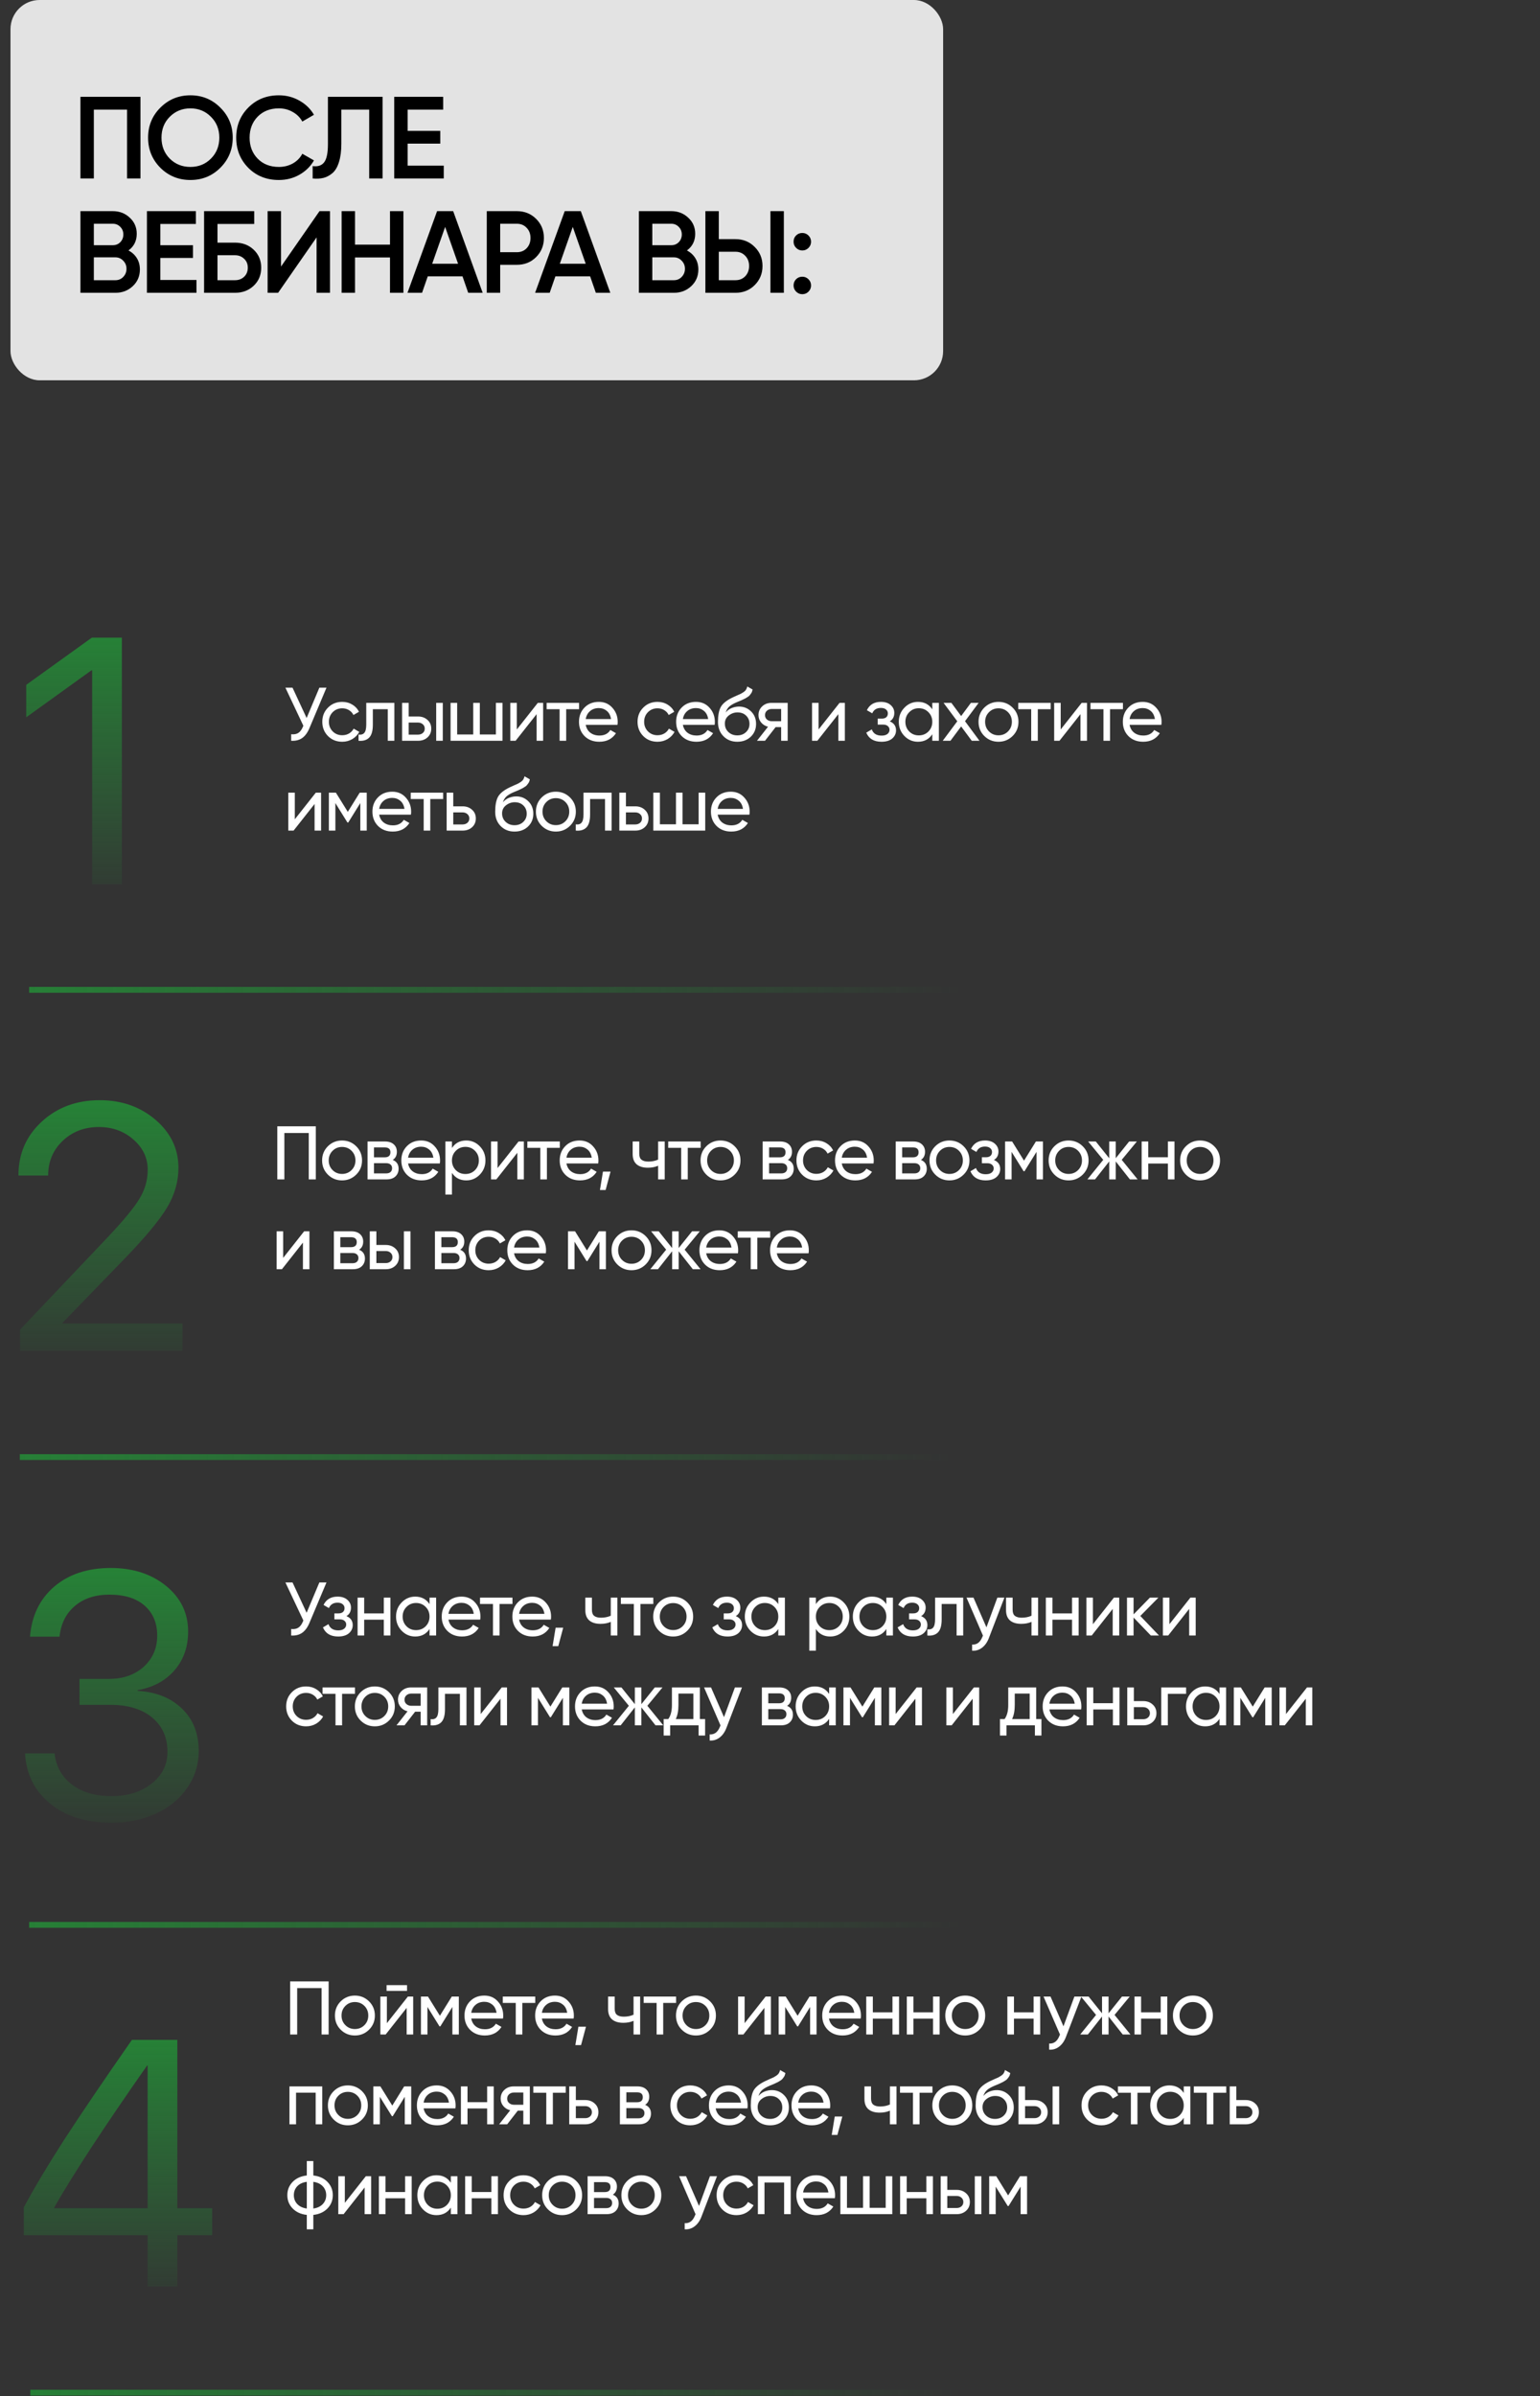
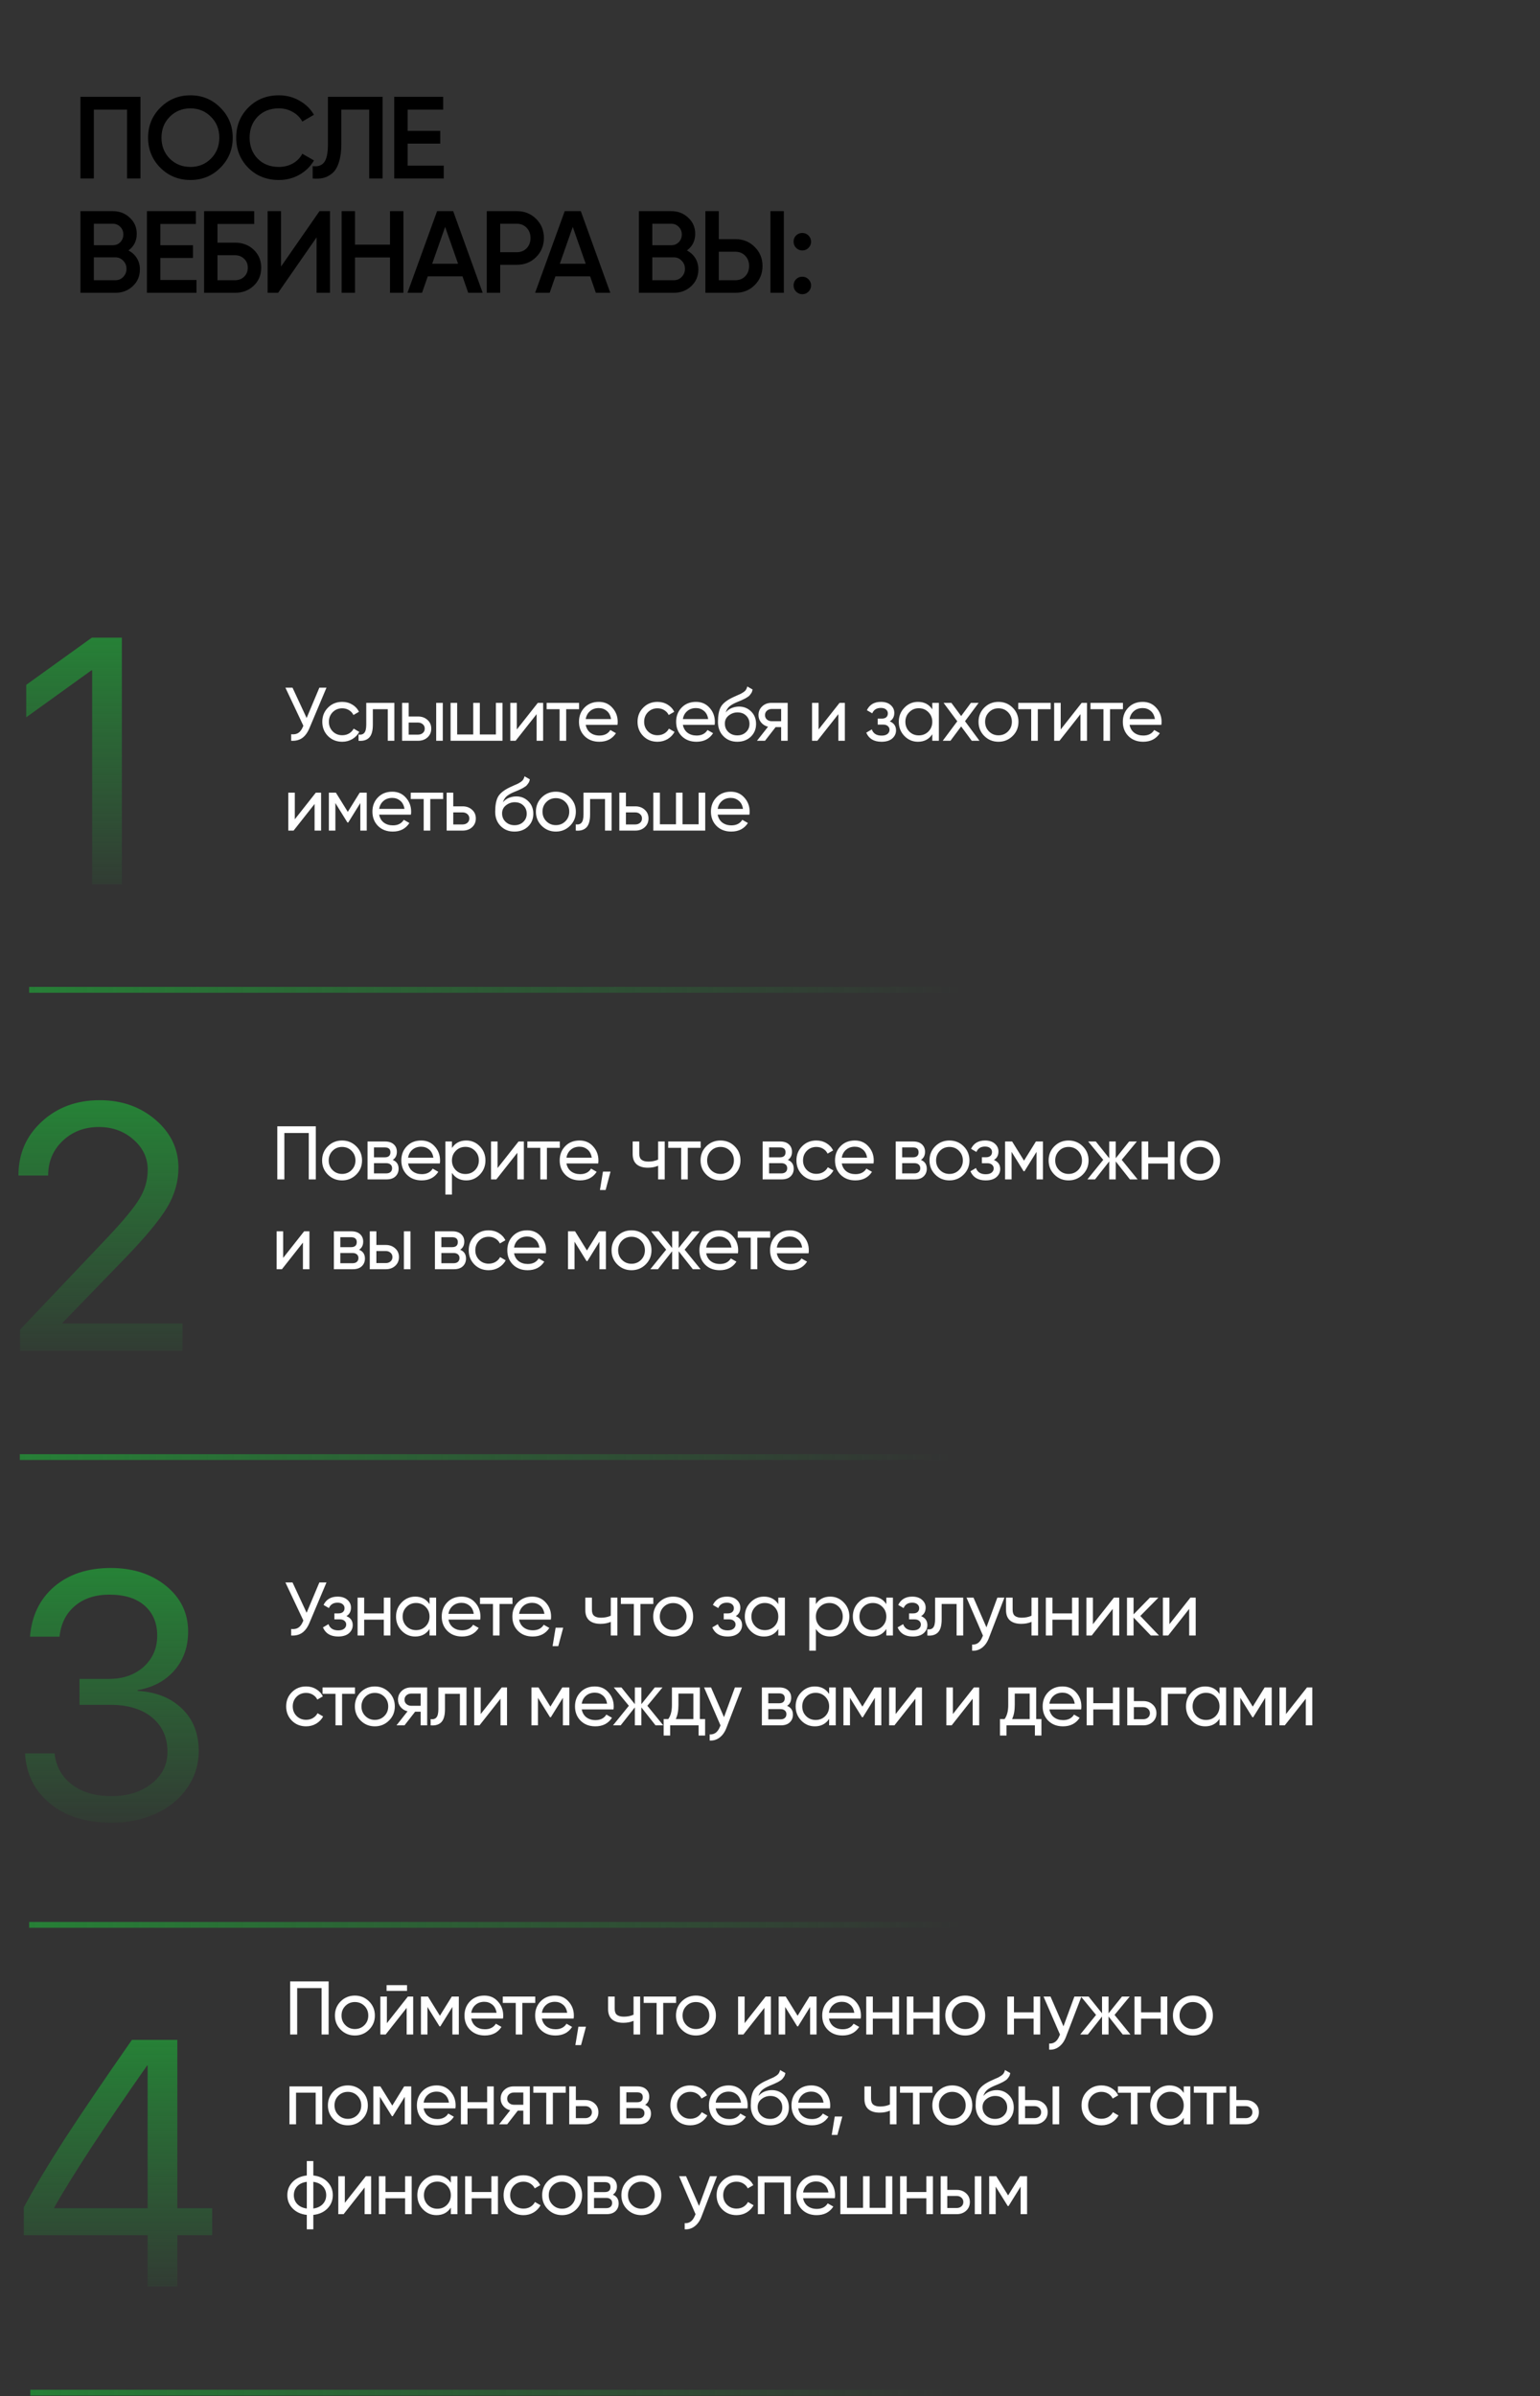
<svg xmlns="http://www.w3.org/2000/svg" width="1321" height="2054" viewBox="0 0 1321 2054" fill="none">
  <rect x="0" y="0" width="1321" height="2054" fill="#333333" stroke="none" />
-   <rect x="9" width="800" height="326" rx="25" fill="#E3E3E3" />
  <path d="M120.5 83V153H109V94H80.5V153H69V83H120.5ZM189.027 143.8C182.027 150.8 173.461 154.3 163.327 154.3C153.194 154.3 144.594 150.8 137.527 143.8C130.527 136.733 127.027 128.133 127.027 118C127.027 107.867 130.527 99.3 137.527 92.3C144.594 85.233 153.194 81.7 163.327 81.7C173.461 81.7 182.027 85.233 189.027 92.3C196.094 99.3 199.627 107.867 199.627 118C199.627 128.133 196.094 136.733 189.027 143.8ZM145.627 136C150.427 140.733 156.327 143.1 163.327 143.1C170.327 143.1 176.194 140.733 180.927 136C185.727 131.2 188.127 125.2 188.127 118C188.127 110.8 185.727 104.833 180.927 100.1C176.194 95.3 170.327 92.9 163.327 92.9C156.327 92.9 150.427 95.3 145.627 100.1C140.894 104.833 138.527 110.8 138.527 118C138.527 125.2 140.894 131.2 145.627 136ZM239.217 154.3C228.684 154.3 219.951 150.833 213.017 143.9C206.084 136.9 202.617 128.267 202.617 118C202.617 107.733 206.084 99.133 213.017 92.2C219.951 85.2 228.684 81.7 239.217 81.7C245.551 81.7 251.384 83.2 256.717 86.2C262.117 89.2 266.317 93.267 269.317 98.4L259.317 104.2C257.451 100.733 254.717 98 251.117 96C247.584 93.933 243.617 92.9 239.217 92.9C231.751 92.9 225.684 95.267 221.017 100C216.417 104.733 214.117 110.733 214.117 118C214.117 125.267 216.417 131.267 221.017 136C225.684 140.733 231.751 143.1 239.217 143.1C243.617 143.1 247.617 142.1 251.217 140.1C254.817 138.033 257.517 135.267 259.317 131.8L269.317 137.5C266.384 142.633 262.217 146.733 256.817 149.8C251.484 152.8 245.617 154.3 239.217 154.3ZM268.195 153V142.4C272.595 143 275.861 141.933 277.995 139.2C280.195 136.467 281.295 131.233 281.295 123.5V83H328.195V153H316.695V94H292.795V123.3C292.795 129.433 292.128 134.6 290.795 138.8C289.528 143 287.695 146.167 285.295 148.3C282.895 150.367 280.295 151.767 277.495 152.5C274.761 153.167 271.661 153.333 268.195 153ZM349.656 142H380.656V153H338.156V83H380.156V94H349.656V112.2H377.656V123.1H349.656V142ZM110.2 214.7C113.267 216.3 115.667 218.5 117.4 221.3C119.133 224.1 120 227.333 120 231C120 236.733 117.967 241.5 113.9 245.3C109.833 249.1 104.867 251 99 251H69V181H96.8C102.533 181 107.367 182.867 111.3 186.6C115.3 190.267 117.3 194.867 117.3 200.4C117.3 206.467 114.933 211.233 110.2 214.7ZM96.8 191.8H80.5V210.2H96.8C99.333 210.2 101.467 209.333 103.2 207.6C104.933 205.8 105.8 203.6 105.8 201C105.8 198.4 104.933 196.233 103.2 194.5C101.467 192.7 99.333 191.8 96.8 191.8ZM99 240.2C101.667 240.2 103.9 239.267 105.7 237.4C107.567 235.467 108.5 233.133 108.5 230.4C108.5 227.667 107.567 225.367 105.7 223.5C103.9 221.567 101.667 220.6 99 220.6H80.5V240.2H99ZM137.535 240H168.535V251H126.035V181H168.035V192H137.535V210.2H165.535V221.1H137.535V240ZM201.563 208C208.029 208 213.396 210.033 217.663 214.1C221.929 218.167 224.063 223.3 224.063 229.5C224.063 235.7 221.929 240.833 217.663 244.9C213.396 248.967 208.029 251 201.563 251H175.063V181H218.062V192H186.563V208H201.563ZM201.563 240.2C204.696 240.2 207.296 239.233 209.363 237.3C211.496 235.3 212.563 232.7 212.563 229.5C212.563 226.3 211.496 223.733 209.363 221.8C207.296 219.8 204.696 218.8 201.563 218.8H186.563V240.2H201.563ZM271.559 251V203.5L238.559 251H229.559V181H241.059V228.5L274.059 181H283.059V251H271.559ZM334.539 181H346.039V251H334.539V220.7H304.539V251H293.039V181H304.539V209.7H334.539V181ZM401.631 251L396.731 236.9H366.931L362.031 251H349.531L374.931 181H388.731L414.031 251H401.631ZM370.731 226.1H392.931L381.831 194.5L370.731 226.1ZM443.359 181C449.959 181 455.459 183.2 459.859 187.6C464.325 192 466.559 197.467 466.559 204C466.559 210.467 464.325 215.933 459.859 220.4C455.459 224.8 449.959 227 443.359 227H429.059V251H417.559V181H443.359ZM443.359 216.2C446.759 216.2 449.559 215.067 451.759 212.8C453.959 210.467 455.059 207.533 455.059 204C455.059 200.467 453.959 197.567 451.759 195.3C449.559 192.967 446.759 191.8 443.359 191.8H429.059V216.2H443.359ZM511.112 251L506.212 236.9H476.412L471.512 251H459.012L484.412 181H498.212L523.512 251H511.112ZM480.212 226.1H502.412L491.312 194.5L480.212 226.1ZM589.239 214.7C592.306 216.3 594.706 218.5 596.439 221.3C598.172 224.1 599.039 227.333 599.039 231C599.039 236.733 597.006 241.5 592.939 245.3C588.872 249.1 583.906 251 578.039 251H548.039V181H575.839C581.572 181 586.406 182.867 590.339 186.6C594.339 190.267 596.339 194.867 596.339 200.4C596.339 206.467 593.972 211.233 589.239 214.7ZM575.839 191.8H559.539V210.2H575.839C578.372 210.2 580.506 209.333 582.239 207.6C583.972 205.8 584.839 203.6 584.839 201C584.839 198.4 583.972 196.233 582.239 194.5C580.506 192.7 578.372 191.8 575.839 191.8ZM578.039 240.2C580.706 240.2 582.939 239.267 584.739 237.4C586.606 235.467 587.539 233.133 587.539 230.4C587.539 227.667 586.606 225.367 584.739 223.5C582.939 221.567 580.706 220.6 578.039 220.6H559.539V240.2H578.039ZM605.074 251V181H616.574V205H630.874C637.474 205 642.974 207.233 647.374 211.7C651.841 216.1 654.074 221.533 654.074 228C654.074 234.467 651.841 239.933 647.374 244.4C642.974 248.8 637.474 251 630.874 251H605.074ZM660.874 251V181H672.374V251H660.874ZM616.574 240.2H630.874C634.274 240.2 637.074 239.067 639.274 236.8C641.474 234.467 642.574 231.533 642.574 228C642.574 224.467 641.474 221.567 639.274 219.3C637.074 216.967 634.274 215.8 630.874 215.8H616.574V240.2ZM693.522 212.5C692.055 213.967 690.289 214.7 688.222 214.7C686.155 214.7 684.389 213.967 682.922 212.5C681.455 211.033 680.722 209.267 680.722 207.2C680.722 205.067 681.422 203.3 682.822 201.9C684.289 200.433 686.089 199.7 688.222 199.7C690.289 199.7 692.055 200.433 693.522 201.9C694.989 203.367 695.722 205.133 695.722 207.2C695.722 209.267 694.989 211.033 693.522 212.5ZM693.522 250C692.055 251.467 690.289 252.2 688.222 252.2C686.155 252.2 684.389 251.467 682.922 250C681.455 248.533 680.722 246.767 680.722 244.7C680.722 242.633 681.422 240.867 682.822 239.4C684.289 237.933 686.089 237.2 688.222 237.2C690.289 237.2 692.055 237.933 693.522 239.4C694.989 240.867 695.722 242.633 695.722 244.7C695.722 246.767 694.989 248.533 693.522 250Z" fill="black" />
  <path d="M79.045 758V574.602H78.459L22.502 614.885V587.053L78.752 546.623H104.533V758H79.045Z" fill="url(#paint0_linear_537_4299)" />
  <line opacity="0.7" x1="25" y1="848.5" x2="825" y2="848.5" stroke="url(#paint1_linear_537_4299)" stroke-width="5" />
  <path d="M273.94 589.5H280.05L265.425 624.21C263.778 628.11 261.677 630.948 259.12 632.725C256.563 634.458 253.443 635.217 249.76 635V629.41C252.273 629.67 254.31 629.302 255.87 628.305C257.43 627.308 258.73 625.597 259.77 623.17L260.225 622.13L244.82 589.5H250.93L263.02 615.5L273.94 589.5ZM293.559 635.845C288.663 635.845 284.589 634.22 281.339 630.97C278.089 627.677 276.464 623.603 276.464 618.75C276.464 613.897 278.089 609.845 281.339 606.595C284.589 603.302 288.663 601.655 293.559 601.655C296.766 601.655 299.648 602.435 302.204 603.995C304.761 605.512 306.668 607.57 307.924 610.17L303.179 612.9C302.356 611.167 301.078 609.78 299.344 608.74C297.654 607.7 295.726 607.18 293.559 607.18C290.309 607.18 287.579 608.285 285.369 610.495C283.203 612.705 282.119 615.457 282.119 618.75C282.119 622 283.203 624.73 285.369 626.94C287.579 629.15 290.309 630.255 293.559 630.255C295.726 630.255 297.676 629.757 299.409 628.76C301.143 627.72 302.464 626.333 303.374 624.6L308.184 627.395C306.798 629.952 304.804 632.01 302.204 633.57C299.604 635.087 296.723 635.845 293.559 635.845ZM338.288 602.5V635H332.633V607.96H319.828V621.22C319.828 626.55 318.745 630.277 316.578 632.4C314.455 634.48 311.443 635.347 307.543 635V629.67C309.753 629.973 311.4 629.497 312.483 628.24C313.61 626.94 314.173 624.557 314.173 621.09V602.5H338.288ZM358.622 614.2C361.872 614.2 364.558 615.175 366.682 617.125C368.848 619.032 369.932 621.523 369.932 624.6C369.932 627.677 368.848 630.19 366.682 632.14C364.558 634.047 361.872 635 358.622 635H344.907V602.5H350.562V614.2H358.622ZM374.157 602.5H379.812V635H374.157V602.5ZM358.622 629.735C360.225 629.735 361.568 629.28 362.652 628.37C363.778 627.417 364.342 626.16 364.342 624.6C364.342 623.04 363.778 621.783 362.652 620.83C361.568 619.877 360.225 619.4 358.622 619.4H350.562V629.735H358.622ZM425.372 602.5H431.027V635H386.502V602.5H392.157V629.605H405.937V602.5H411.592V629.605H425.372V602.5ZM461.34 602.5H465.89V635H460.3V612.185L442.295 635H437.745V602.5H443.335V625.315L461.34 602.5ZM496.728 602.5V607.96H485.678V635H480.023V607.96H468.908V602.5H496.728ZM502.429 621.35C502.993 624.253 504.314 626.507 506.394 628.11C508.518 629.713 511.118 630.515 514.194 630.515C518.484 630.515 521.604 628.933 523.554 625.77L528.364 628.5C525.201 633.397 520.434 635.845 514.064 635.845C508.908 635.845 504.704 634.242 501.454 631.035C498.248 627.785 496.644 623.69 496.644 618.75C496.644 613.853 498.226 609.78 501.389 606.53C504.553 603.28 508.648 601.655 513.674 601.655C518.441 601.655 522.319 603.345 525.309 606.725C528.343 610.062 529.859 614.092 529.859 618.815C529.859 619.638 529.794 620.483 529.664 621.35H502.429ZM513.674 606.985C510.641 606.985 508.128 607.852 506.134 609.585C504.141 611.275 502.906 613.55 502.429 616.41H524.139C523.663 613.333 522.449 610.993 520.499 609.39C518.549 607.787 516.274 606.985 513.674 606.985ZM563.985 635.845C559.088 635.845 555.015 634.22 551.765 630.97C548.515 627.677 546.89 623.603 546.89 618.75C546.89 613.897 548.515 609.845 551.765 606.595C555.015 603.302 559.088 601.655 563.985 601.655C567.191 601.655 570.073 602.435 572.63 603.995C575.186 605.512 577.093 607.57 578.35 610.17L573.605 612.9C572.781 611.167 571.503 609.78 569.77 608.74C568.08 607.7 566.151 607.18 563.985 607.18C560.735 607.18 558.005 608.285 555.795 610.495C553.628 612.705 552.545 615.457 552.545 618.75C552.545 622 553.628 624.73 555.795 626.94C558.005 629.15 560.735 630.255 563.985 630.255C566.151 630.255 568.101 629.757 569.835 628.76C571.568 627.72 572.89 626.333 573.8 624.6L578.61 627.395C577.223 629.952 575.23 632.01 572.63 633.57C570.03 635.087 567.148 635.845 563.985 635.845ZM585.764 621.35C586.327 624.253 587.649 626.507 589.729 628.11C591.852 629.713 594.452 630.515 597.529 630.515C601.819 630.515 604.939 628.933 606.889 625.77L611.699 628.5C608.535 633.397 603.769 635.845 597.399 635.845C592.242 635.845 588.039 634.242 584.789 631.035C581.582 627.785 579.979 623.69 579.979 618.75C579.979 613.853 581.56 609.78 584.724 606.53C587.887 603.28 591.982 601.655 597.009 601.655C601.775 601.655 605.654 603.345 608.644 606.725C611.677 610.062 613.194 614.092 613.194 618.815C613.194 619.638 613.129 620.483 612.999 621.35H585.764ZM597.009 606.985C593.975 606.985 591.462 607.852 589.469 609.585C587.475 611.275 586.24 613.55 585.764 616.41H607.474C606.997 613.333 605.784 610.993 603.834 609.39C601.884 607.787 599.609 606.985 597.009 606.985ZM632.436 635.845C627.626 635.845 623.661 634.263 620.541 631.1C617.421 627.937 615.861 623.863 615.861 618.88C615.861 613.333 616.662 609.065 618.266 606.075C619.912 603.085 623.249 600.377 628.276 597.95C629.186 597.517 630.421 596.953 631.981 596.26C633.584 595.567 634.754 595.047 635.491 594.7C636.227 594.31 637.051 593.812 637.961 593.205C638.871 592.555 639.542 591.862 639.976 591.125C640.452 590.345 640.799 589.457 641.016 588.46L645.566 591.06C645.436 591.753 645.262 592.403 645.046 593.01C644.829 593.573 644.504 594.137 644.071 594.7C643.681 595.22 643.334 595.675 643.031 596.065C642.727 596.455 642.207 596.888 641.471 597.365C640.777 597.798 640.257 598.123 639.911 598.34C639.607 598.557 638.979 598.882 638.026 599.315C637.116 599.748 636.487 600.052 636.141 600.225C635.837 600.355 635.122 600.658 633.996 601.135C632.869 601.568 632.176 601.85 631.916 601.98C628.969 603.237 626.802 604.515 625.416 605.815C624.072 607.115 623.097 608.762 622.491 610.755C623.877 609.022 625.611 607.743 627.691 606.92C629.771 606.097 631.851 605.685 633.931 605.685C638.004 605.685 641.449 607.072 644.266 609.845C647.126 612.618 648.556 616.193 648.556 620.57C648.556 624.99 647.039 628.652 644.006 631.555C640.972 634.415 637.116 635.845 632.436 635.845ZM624.831 627.525C626.867 629.432 629.402 630.385 632.436 630.385C635.469 630.385 637.961 629.453 639.911 627.59C641.904 625.727 642.901 623.387 642.901 620.57C642.901 617.667 641.947 615.305 640.041 613.485C638.177 611.622 635.707 610.69 632.631 610.69C629.857 610.69 627.344 611.578 625.091 613.355C622.881 615.088 621.776 617.385 621.776 620.245C621.776 623.192 622.794 625.618 624.831 627.525ZM675.651 602.5V635H670.061V623.3H665.316L656.216 635H649.326L658.816 622.975C656.39 622.368 654.418 621.155 652.901 619.335C651.385 617.515 650.626 615.392 650.626 612.965C650.626 609.975 651.688 607.483 653.811 605.49C655.935 603.497 658.6 602.5 661.806 602.5H675.651ZM662.001 618.23H670.061V607.765H662.001C660.398 607.765 659.033 608.242 657.906 609.195C656.78 610.148 656.216 611.427 656.216 613.03C656.216 614.59 656.78 615.847 657.906 616.8C659.033 617.753 660.398 618.23 662.001 618.23ZM720.167 602.5H724.717V635H719.127V612.185L701.122 635H696.572V602.5H702.162V625.315L720.167 602.5ZM763.225 618.36C766.822 619.833 768.62 622.412 768.62 626.095C768.62 628.825 767.537 631.143 765.37 633.05C763.203 634.913 760.127 635.845 756.14 635.845C749.64 635.845 745.285 633.245 743.075 628.045L747.82 625.25C749.077 628.803 751.872 630.58 756.205 630.58C758.372 630.58 760.04 630.125 761.21 629.215C762.423 628.262 763.03 627.048 763.03 625.575C763.03 624.275 762.532 623.213 761.535 622.39C760.582 621.567 759.282 621.155 757.635 621.155H752.89V616.02H756.4C758.047 616.02 759.325 615.63 760.235 614.85C761.145 614.027 761.6 612.922 761.6 611.535C761.6 610.148 761.058 609.022 759.975 608.155C758.935 607.288 757.483 606.855 755.62 606.855C751.98 606.855 749.51 608.393 748.21 611.47L743.595 608.805C745.892 604.038 749.9 601.655 755.62 601.655C759.173 601.655 761.968 602.565 764.005 604.385C766.085 606.205 767.125 608.437 767.125 611.08C767.125 614.373 765.825 616.8 763.225 618.36ZM799.707 602.5H805.362V635H799.707V629.41C796.891 633.7 792.796 635.845 787.422 635.845C782.872 635.845 778.994 634.198 775.787 630.905C772.581 627.568 770.977 623.517 770.977 618.75C770.977 613.983 772.581 609.953 775.787 606.66C778.994 603.323 782.872 601.655 787.422 601.655C792.796 601.655 796.891 603.8 799.707 608.09V602.5ZM788.137 630.385C791.431 630.385 794.182 629.28 796.392 627.07C798.602 624.817 799.707 622.043 799.707 618.75C799.707 615.457 798.602 612.705 796.392 610.495C794.182 608.242 791.431 607.115 788.137 607.115C784.887 607.115 782.157 608.242 779.947 610.495C777.737 612.705 776.632 615.457 776.632 618.75C776.632 622.043 777.737 624.817 779.947 627.07C782.157 629.28 784.887 630.385 788.137 630.385ZM840.19 635H833.56L824.46 622.715L815.295 635H808.665L821.145 618.295L809.38 602.5H816.075L824.46 613.81L832.845 602.5H839.475L827.775 618.23L840.19 635ZM868.627 630.905C865.29 634.198 861.239 635.845 856.472 635.845C851.705 635.845 847.654 634.198 844.317 630.905C841.024 627.612 839.377 623.56 839.377 618.75C839.377 613.94 841.024 609.888 844.317 606.595C847.654 603.302 851.705 601.655 856.472 601.655C861.239 601.655 865.29 603.302 868.627 606.595C871.964 609.888 873.632 613.94 873.632 618.75C873.632 623.56 871.964 627.612 868.627 630.905ZM856.472 630.32C859.722 630.32 862.452 629.215 864.662 627.005C866.872 624.795 867.977 622.043 867.977 618.75C867.977 615.457 866.872 612.705 864.662 610.495C862.452 608.285 859.722 607.18 856.472 607.18C853.265 607.18 850.557 608.285 848.347 610.495C846.137 612.705 845.032 615.457 845.032 618.75C845.032 622.043 846.137 624.795 848.347 627.005C850.557 629.215 853.265 630.32 856.472 630.32ZM901.259 602.5V607.96H890.209V635H884.554V607.96H873.439V602.5H901.259ZM927.86 602.5H932.41V635H926.82V612.185L908.815 635H904.265V602.5H909.855V625.315L927.86 602.5ZM963.248 602.5V607.96H952.198V635H946.543V607.96H935.428V602.5H963.248ZM968.949 621.35C969.512 624.253 970.834 626.507 972.914 628.11C975.037 629.713 977.637 630.515 980.714 630.515C985.004 630.515 988.124 628.933 990.074 625.77L994.884 628.5C991.721 633.397 986.954 635.845 980.584 635.845C975.427 635.845 971.224 634.242 967.974 631.035C964.767 627.785 963.164 623.69 963.164 618.75C963.164 613.853 964.746 609.78 967.909 606.53C971.072 603.28 975.167 601.655 980.194 601.655C984.961 601.655 988.839 603.345 991.829 606.725C994.862 610.062 996.379 614.092 996.379 618.815C996.379 619.638 996.314 620.483 996.184 621.35H968.949ZM980.194 606.985C977.161 606.985 974.647 607.852 972.654 609.585C970.661 611.275 969.426 613.55 968.949 616.41H990.659C990.182 613.333 988.969 610.993 987.019 609.39C985.069 607.787 982.794 606.985 980.194 606.985ZM270.885 679.5H275.435V712H269.845V689.185L251.84 712H247.29V679.5H252.88V702.315L270.885 679.5ZM314.593 679.5V712H309.068V688.405L298.733 705.045H298.018L287.683 688.405V712H282.093V679.5H288.138L298.343 695.945L308.548 679.5H314.593ZM325.241 698.35C325.804 701.253 327.126 703.507 329.206 705.11C331.329 706.713 333.929 707.515 337.006 707.515C341.296 707.515 344.416 705.933 346.366 702.77L351.176 705.5C348.012 710.397 343.246 712.845 336.876 712.845C331.719 712.845 327.516 711.242 324.266 708.035C321.059 704.785 319.456 700.69 319.456 695.75C319.456 690.853 321.037 686.78 324.201 683.53C327.364 680.28 331.459 678.655 336.486 678.655C341.252 678.655 345.131 680.345 348.121 683.725C351.154 687.062 352.671 691.092 352.671 695.815C352.671 696.638 352.606 697.483 352.476 698.35H325.241ZM336.486 683.985C333.452 683.985 330.939 684.852 328.946 686.585C326.952 688.275 325.717 690.55 325.241 693.41H346.951C346.474 690.333 345.261 687.993 343.311 686.39C341.361 684.787 339.086 683.985 336.486 683.985ZM380.132 679.5V684.96H369.082V712H363.427V684.96H352.312V679.5H380.132ZM396.852 691.2C400.102 691.2 402.789 692.175 404.912 694.125C407.079 696.032 408.162 698.523 408.162 701.6C408.162 704.677 407.079 707.19 404.912 709.14C402.789 711.047 400.102 712 396.852 712H383.137V679.5H388.792V691.2H396.852ZM396.852 706.735C398.456 706.735 399.799 706.28 400.882 705.37C402.009 704.417 402.572 703.16 402.572 701.6C402.572 700.04 402.009 698.783 400.882 697.83C399.799 696.877 398.456 696.4 396.852 696.4H388.792V706.735H396.852ZM441.346 712.845C436.536 712.845 432.571 711.263 429.451 708.1C426.331 704.937 424.771 700.863 424.771 695.88C424.771 690.333 425.573 686.065 427.176 683.075C428.823 680.085 432.159 677.377 437.186 674.95C438.096 674.517 439.331 673.953 440.891 673.26C442.494 672.567 443.664 672.047 444.401 671.7C445.138 671.31 445.961 670.812 446.871 670.205C447.781 669.555 448.453 668.862 448.886 668.125C449.363 667.345 449.709 666.457 449.926 665.46L454.476 668.06C454.346 668.753 454.173 669.403 453.956 670.01C453.739 670.573 453.414 671.137 452.981 671.7C452.591 672.22 452.244 672.675 451.941 673.065C451.638 673.455 451.118 673.888 450.381 674.365C449.688 674.798 449.168 675.123 448.821 675.34C448.518 675.557 447.889 675.882 446.936 676.315C446.026 676.748 445.398 677.052 445.051 677.225C444.748 677.355 444.033 677.658 442.906 678.135C441.779 678.568 441.086 678.85 440.826 678.98C437.879 680.237 435.713 681.515 434.326 682.815C432.983 684.115 432.008 685.762 431.401 687.755C432.788 686.022 434.521 684.743 436.601 683.92C438.681 683.097 440.761 682.685 442.841 682.685C446.914 682.685 450.359 684.072 453.176 686.845C456.036 689.618 457.466 693.193 457.466 697.57C457.466 701.99 455.949 705.652 452.916 708.555C449.883 711.415 446.026 712.845 441.346 712.845ZM433.741 704.525C435.778 706.432 438.313 707.385 441.346 707.385C444.379 707.385 446.871 706.453 448.821 704.59C450.814 702.727 451.811 700.387 451.811 697.57C451.811 694.667 450.858 692.305 448.951 690.485C447.088 688.622 444.618 687.69 441.541 687.69C438.768 687.69 436.254 688.578 434.001 690.355C431.791 692.088 430.686 694.385 430.686 697.245C430.686 700.192 431.704 702.618 433.741 704.525ZM488.951 707.905C485.614 711.198 481.563 712.845 476.796 712.845C472.029 712.845 467.978 711.198 464.641 707.905C461.348 704.612 459.701 700.56 459.701 695.75C459.701 690.94 461.348 686.888 464.641 683.595C467.978 680.302 472.029 678.655 476.796 678.655C481.563 678.655 485.614 680.302 488.951 683.595C492.288 686.888 493.956 690.94 493.956 695.75C493.956 700.56 492.288 704.612 488.951 707.905ZM476.796 707.32C480.046 707.32 482.776 706.215 484.986 704.005C487.196 701.795 488.301 699.043 488.301 695.75C488.301 692.457 487.196 689.705 484.986 687.495C482.776 685.285 480.046 684.18 476.796 684.18C473.589 684.18 470.881 685.285 468.671 687.495C466.461 689.705 465.356 692.457 465.356 695.75C465.356 699.043 466.461 701.795 468.671 704.005C470.881 706.215 473.589 707.32 476.796 707.32ZM524.635 679.5V712H518.98V684.96H506.175V698.22C506.175 703.55 505.092 707.277 502.925 709.4C500.802 711.48 497.79 712.347 493.89 712V706.67C496.1 706.973 497.747 706.497 498.83 705.24C499.957 703.94 500.52 701.557 500.52 698.09V679.5H524.635ZM544.969 691.2C548.219 691.2 550.905 692.175 553.029 694.125C555.195 696.032 556.279 698.523 556.279 701.6C556.279 704.677 555.195 707.19 553.029 709.14C550.905 711.047 548.219 712 544.969 712H531.254V679.5H536.909V691.2H544.969ZM544.969 706.735C546.572 706.735 547.915 706.28 548.999 705.37C550.125 704.417 550.689 703.16 550.689 701.6C550.689 700.04 550.125 698.783 548.999 697.83C547.915 696.877 546.572 696.4 544.969 696.4H536.909V706.735H544.969ZM599.277 679.5H604.932V712H560.407V679.5H566.062V706.605H579.842V679.5H585.497V706.605H599.277V679.5ZM615.616 698.35C616.179 701.253 617.501 703.507 619.581 705.11C621.704 706.713 624.304 707.515 627.381 707.515C631.671 707.515 634.791 705.933 636.741 702.77L641.551 705.5C638.387 710.397 633.621 712.845 627.251 712.845C622.094 712.845 617.891 711.242 614.641 708.035C611.434 704.785 609.831 700.69 609.831 695.75C609.831 690.853 611.412 686.78 614.576 683.53C617.739 680.28 621.834 678.655 626.861 678.655C631.627 678.655 635.506 680.345 638.496 683.725C641.529 687.062 643.046 691.092 643.046 695.815C643.046 696.638 642.981 697.483 642.851 698.35H615.616ZM626.861 683.985C623.827 683.985 621.314 684.852 619.321 686.585C617.327 688.275 616.092 690.55 615.616 693.41H637.326C636.849 690.333 635.636 687.993 633.686 686.39C631.736 684.787 629.461 683.985 626.861 683.985Z" fill="white" />
  <path d="M15.82 1007.56C15.82 989.104 22.461 973.771 35.742 961.564C49.023 949.26 65.625 943.107 85.547 943.107C104.395 943.107 120.361 948.723 133.447 959.953C146.533 971.184 153.076 984.904 153.076 1001.12C153.076 1012.83 149.854 1024.11 143.408 1034.95C136.963 1045.79 124.854 1060.39 107.08 1078.75L53.613 1133.98V1134.56H156.592V1158H17.139V1139.84L91.553 1061.47C105.713 1046.53 115.088 1035.2 119.678 1027.48C124.365 1019.77 126.709 1011.52 126.709 1002.73C126.709 992.57 122.607 983.928 114.404 976.799C106.299 969.67 96.436 966.105 84.814 966.105C72.412 966.105 62.06 970.061 53.76 977.971C45.459 985.881 41.309 995.744 41.309 1007.56V1007.71H15.82V1007.56Z" fill="url(#paint2_linear_537_4299)" />
  <line opacity="0.7" x1="17" y1="1249.02" x2="817" y2="1249.02" stroke="url(#paint3_linear_537_4299)" stroke-width="5" />
  <path d="M270.895 965.5V1011H264.85V971.22H243.92V1011H237.875V965.5H270.895ZM305.553 1006.9C302.217 1010.2 298.165 1011.85 293.398 1011.85C288.632 1011.85 284.58 1010.2 281.243 1006.9C277.95 1003.61 276.303 999.56 276.303 994.75C276.303 989.94 277.95 985.888 281.243 982.595C284.58 979.302 288.632 977.655 293.398 977.655C298.165 977.655 302.217 979.302 305.553 982.595C308.89 985.888 310.558 989.94 310.558 994.75C310.558 999.56 308.89 1003.61 305.553 1006.9ZM293.398 1006.32C296.648 1006.32 299.378 1005.21 301.588 1003C303.798 1000.79 304.903 998.043 304.903 994.75C304.903 991.457 303.798 988.705 301.588 986.495C299.378 984.285 296.648 983.18 293.398 983.18C290.192 983.18 287.483 984.285 285.273 986.495C283.063 988.705 281.958 991.457 281.958 994.75C281.958 998.043 283.063 1000.79 285.273 1003C287.483 1005.21 290.192 1006.32 293.398 1006.32ZM336.92 994.295C340.256 995.682 341.925 998.195 341.925 1001.83C341.925 1004.52 341.015 1006.73 339.195 1008.46C337.418 1010.15 334.861 1011 331.525 1011H315.275V978.5H330.225C333.475 978.5 335.988 979.323 337.765 980.97C339.541 982.573 340.43 984.697 340.43 987.34C340.43 990.46 339.26 992.778 336.92 994.295ZM329.965 983.57H320.8V992.085H329.965C333.258 992.085 334.905 990.633 334.905 987.73C334.905 984.957 333.258 983.57 329.965 983.57ZM331.2 1005.86C332.846 1005.86 334.103 1005.47 334.97 1004.69C335.88 1003.91 336.335 1002.81 336.335 1001.38C336.335 1000.04 335.88 998.997 334.97 998.26C334.103 997.48 332.846 997.09 331.2 997.09H320.8V1005.86H331.2ZM350.044 997.35C350.607 1000.25 351.929 1002.51 354.009 1004.11C356.132 1005.71 358.732 1006.51 361.809 1006.51C366.099 1006.51 369.219 1004.93 371.169 1001.77L375.979 1004.5C372.815 1009.4 368.049 1011.85 361.679 1011.85C356.522 1011.85 352.319 1010.24 349.069 1007.03C345.862 1003.78 344.259 999.69 344.259 994.75C344.259 989.853 345.84 985.78 349.004 982.53C352.167 979.28 356.262 977.655 361.289 977.655C366.055 977.655 369.934 979.345 372.924 982.725C375.957 986.062 377.474 990.092 377.474 994.815C377.474 995.638 377.409 996.483 377.279 997.35H350.044ZM361.289 982.985C358.255 982.985 355.742 983.852 353.749 985.585C351.755 987.275 350.52 989.55 350.044 992.41H371.754C371.277 989.333 370.064 986.993 368.114 985.39C366.164 983.787 363.889 982.985 361.289 982.985ZM399.964 977.655C404.514 977.655 408.393 979.323 411.599 982.66C414.806 985.953 416.409 989.983 416.409 994.75C416.409 999.517 414.806 1003.57 411.599 1006.9C408.393 1010.2 404.514 1011.85 399.964 1011.85C394.591 1011.85 390.496 1009.7 387.679 1005.41V1024H382.024V978.5H387.679V984.09C390.496 979.8 394.591 977.655 399.964 977.655ZM399.249 1006.38C402.499 1006.38 405.229 1005.28 407.439 1003.07C409.649 1000.82 410.754 998.043 410.754 994.75C410.754 991.457 409.649 988.705 407.439 986.495C405.229 984.242 402.499 983.115 399.249 983.115C395.956 983.115 393.204 984.242 390.994 986.495C388.784 988.705 387.679 991.457 387.679 994.75C387.679 998.043 388.784 1000.82 390.994 1003.07C393.204 1005.28 395.956 1006.38 399.249 1006.38ZM444.802 978.5H449.352V1011H443.762V988.185L425.757 1011H421.207V978.5H426.797V1001.31L444.802 978.5ZM480.19 978.5V983.96H469.14V1011H463.485V983.96H452.37V978.5H480.19ZM485.891 997.35C486.454 1000.25 487.776 1002.51 489.856 1004.11C491.979 1005.71 494.579 1006.51 497.656 1006.51C501.946 1006.51 505.066 1004.93 507.016 1001.77L511.826 1004.5C508.663 1009.4 503.896 1011.85 497.526 1011.85C492.369 1011.85 488.166 1010.24 484.916 1007.03C481.709 1003.78 480.106 999.69 480.106 994.75C480.106 989.853 481.688 985.78 484.851 982.53C488.014 979.28 492.109 977.655 497.136 977.655C501.903 977.655 505.781 979.345 508.771 982.725C511.804 986.062 513.321 990.092 513.321 994.815C513.321 995.638 513.256 996.483 513.126 997.35H485.891ZM497.136 982.985C494.103 982.985 491.589 983.852 489.596 985.585C487.603 987.275 486.368 989.55 485.891 992.41H507.601C507.124 989.333 505.911 986.993 503.961 985.39C502.011 983.787 499.736 982.985 497.136 982.985ZM523.719 1004.3L519.494 1020.1H514.619L517.219 1004.3H523.719ZM564.535 978.5H570.19V1011H564.535V999.3C561.935 1000.43 559.01 1000.99 555.76 1000.99C551.6 1000.99 548.371 1000.01 546.075 998.065C543.821 996.072 542.695 993.147 542.695 989.29V978.5H548.35V988.965C548.35 991.392 549 993.125 550.3 994.165C551.643 995.205 553.593 995.725 556.15 995.725C559.226 995.725 562.021 995.162 564.535 994.035V978.5ZM601.011 978.5V983.96H589.961V1011H584.306V983.96H573.191V978.5H601.011ZM630.177 1006.9C626.841 1010.2 622.789 1011.85 618.022 1011.85C613.256 1011.85 609.204 1010.2 605.867 1006.9C602.574 1003.61 600.927 999.56 600.927 994.75C600.927 989.94 602.574 985.888 605.867 982.595C609.204 979.302 613.256 977.655 618.022 977.655C622.789 977.655 626.841 979.302 630.177 982.595C633.514 985.888 635.182 989.94 635.182 994.75C635.182 999.56 633.514 1003.61 630.177 1006.9ZM618.022 1006.32C621.272 1006.32 624.002 1005.21 626.212 1003C628.422 1000.79 629.527 998.043 629.527 994.75C629.527 991.457 628.422 988.705 626.212 986.495C624.002 984.285 621.272 983.18 618.022 983.18C614.816 983.18 612.107 984.285 609.897 986.495C607.687 988.705 606.582 991.457 606.582 994.75C606.582 998.043 607.687 1000.79 609.897 1003C612.107 1005.21 614.816 1006.32 618.022 1006.32ZM675.844 994.295C679.181 995.682 680.849 998.195 680.849 1001.83C680.849 1004.52 679.939 1006.73 678.119 1008.46C676.342 1010.15 673.786 1011 670.449 1011H654.199V978.5H669.149C672.399 978.5 674.912 979.323 676.689 980.97C678.466 982.573 679.354 984.697 679.354 987.34C679.354 990.46 678.184 992.778 675.844 994.295ZM668.889 983.57H659.724V992.085H668.889C672.182 992.085 673.829 990.633 673.829 987.73C673.829 984.957 672.182 983.57 668.889 983.57ZM670.124 1005.86C671.771 1005.86 673.027 1005.47 673.894 1004.69C674.804 1003.91 675.259 1002.81 675.259 1001.38C675.259 1000.04 674.804 998.997 673.894 998.26C673.027 997.48 671.771 997.09 670.124 997.09H659.724V1005.86H670.124ZM700.278 1011.85C695.381 1011.85 691.308 1010.22 688.058 1006.97C684.808 1003.68 683.183 999.603 683.183 994.75C683.183 989.897 684.808 985.845 688.058 982.595C691.308 979.302 695.381 977.655 700.278 977.655C703.485 977.655 706.366 978.435 708.923 979.995C711.48 981.512 713.386 983.57 714.643 986.17L709.898 988.9C709.075 987.167 707.796 985.78 706.063 984.74C704.373 983.7 702.445 983.18 700.278 983.18C697.028 983.18 694.298 984.285 692.088 986.495C689.921 988.705 688.838 991.457 688.838 994.75C688.838 998 689.921 1000.73 692.088 1002.94C694.298 1005.15 697.028 1006.25 700.278 1006.25C702.445 1006.25 704.395 1005.76 706.128 1004.76C707.861 1003.72 709.183 1002.33 710.093 1000.6L714.903 1003.39C713.516 1005.95 711.523 1008.01 708.923 1009.57C706.323 1011.09 703.441 1011.85 700.278 1011.85ZM722.057 997.35C722.62 1000.25 723.942 1002.51 726.022 1004.11C728.145 1005.71 730.745 1006.51 733.822 1006.51C738.112 1006.51 741.232 1004.93 743.182 1001.77L747.992 1004.5C744.829 1009.4 740.062 1011.85 733.692 1011.85C728.535 1011.85 724.332 1010.24 721.082 1007.03C717.875 1003.78 716.272 999.69 716.272 994.75C716.272 989.853 717.854 985.78 721.017 982.53C724.18 979.28 728.275 977.655 733.302 977.655C738.069 977.655 741.947 979.345 744.937 982.725C747.97 986.062 749.487 990.092 749.487 994.815C749.487 995.638 749.422 996.483 749.292 997.35H722.057ZM733.302 982.985C730.269 982.985 727.755 983.852 725.762 985.585C723.769 987.275 722.534 989.55 722.057 992.41H743.767C743.29 989.333 742.077 986.993 740.127 985.39C738.177 983.787 735.902 982.985 733.302 982.985ZM789.982 994.295C793.319 995.682 794.987 998.195 794.987 1001.83C794.987 1004.52 794.077 1006.73 792.257 1008.46C790.481 1010.15 787.924 1011 784.587 1011H768.337V978.5H783.287C786.537 978.5 789.051 979.323 790.827 980.97C792.604 982.573 793.492 984.697 793.492 987.34C793.492 990.46 792.322 992.778 789.982 994.295ZM783.027 983.57H773.862V992.085H783.027C786.321 992.085 787.967 990.633 787.967 987.73C787.967 984.957 786.321 983.57 783.027 983.57ZM784.262 1005.86C785.909 1005.86 787.166 1005.47 788.032 1004.69C788.942 1003.91 789.397 1002.81 789.397 1001.38C789.397 1000.04 788.942 998.997 788.032 998.26C787.166 997.48 785.909 997.09 784.262 997.09H773.862V1005.86H784.262ZM826.571 1006.9C823.235 1010.2 819.183 1011.85 814.416 1011.85C809.65 1011.85 805.598 1010.2 802.261 1006.9C798.968 1003.61 797.321 999.56 797.321 994.75C797.321 989.94 798.968 985.888 802.261 982.595C805.598 979.302 809.65 977.655 814.416 977.655C819.183 977.655 823.235 979.302 826.571 982.595C829.908 985.888 831.576 989.94 831.576 994.75C831.576 999.56 829.908 1003.61 826.571 1006.9ZM814.416 1006.32C817.666 1006.32 820.396 1005.21 822.606 1003C824.816 1000.79 825.921 998.043 825.921 994.75C825.921 991.457 824.816 988.705 822.606 986.495C820.396 984.285 817.666 983.18 814.416 983.18C811.21 983.18 808.501 984.285 806.291 986.495C804.081 988.705 802.976 991.457 802.976 994.75C802.976 998.043 804.081 1000.79 806.291 1003C808.501 1005.21 811.21 1006.32 814.416 1006.32ZM852.573 994.36C856.17 995.833 857.968 998.412 857.968 1002.09C857.968 1004.82 856.885 1007.14 854.718 1009.05C852.552 1010.91 849.475 1011.85 845.488 1011.85C838.988 1011.85 834.633 1009.24 832.423 1004.04L837.168 1001.25C838.425 1004.8 841.22 1006.58 845.553 1006.58C847.72 1006.58 849.388 1006.12 850.558 1005.21C851.772 1004.26 852.378 1003.05 852.378 1001.57C852.378 1000.27 851.88 999.213 850.883 998.39C849.93 997.567 848.63 997.155 846.983 997.155H842.238V992.02H845.748C847.395 992.02 848.673 991.63 849.583 990.85C850.493 990.027 850.948 988.922 850.948 987.535C850.948 986.148 850.407 985.022 849.323 984.155C848.283 983.288 846.832 982.855 844.968 982.855C841.328 982.855 838.858 984.393 837.558 987.47L832.943 984.805C835.24 980.038 839.248 977.655 844.968 977.655C848.522 977.655 851.317 978.565 853.353 980.385C855.433 982.205 856.473 984.437 856.473 987.08C856.473 990.373 855.173 992.8 852.573 994.36ZM894.646 978.5V1011H889.121V987.405L878.786 1004.04H878.071L867.736 987.405V1011H862.146V978.5H868.191L878.396 994.945L888.601 978.5H894.646ZM928.758 1006.9C925.422 1010.2 921.37 1011.85 916.603 1011.85C911.837 1011.85 907.785 1010.2 904.448 1006.9C901.155 1003.61 899.508 999.56 899.508 994.75C899.508 989.94 901.155 985.888 904.448 982.595C907.785 979.302 911.837 977.655 916.603 977.655C921.37 977.655 925.422 979.302 928.758 982.595C932.095 985.888 933.763 989.94 933.763 994.75C933.763 999.56 932.095 1003.61 928.758 1006.9ZM916.603 1006.32C919.853 1006.32 922.583 1005.21 924.793 1003C927.003 1000.79 928.108 998.043 928.108 994.75C928.108 991.457 927.003 988.705 924.793 986.495C922.583 984.285 919.853 983.18 916.603 983.18C913.397 983.18 910.688 984.285 908.478 986.495C906.268 988.705 905.163 991.457 905.163 994.75C905.163 998.043 906.268 1000.79 908.478 1003C910.688 1005.21 913.397 1006.32 916.603 1006.32ZM975.853 1011H969.223L957.068 995.595V1011H951.478V995.595L939.323 1011H932.758L946.343 994.23L933.408 978.5H939.973L951.478 992.865V978.5H957.068V992.865L968.573 978.5H975.203L962.203 994.23L975.853 1011ZM1001.8 978.5H1007.46V1011H1001.8V997.415H984.968V1011H979.313V978.5H984.968V992.02H1001.8V978.5ZM1041.55 1006.9C1038.21 1010.2 1034.16 1011.85 1029.39 1011.85C1024.62 1011.85 1020.57 1010.2 1017.24 1006.9C1013.94 1003.61 1012.3 999.56 1012.3 994.75C1012.3 989.94 1013.94 985.888 1017.24 982.595C1020.57 979.302 1024.62 977.655 1029.39 977.655C1034.16 977.655 1038.21 979.302 1041.55 982.595C1044.88 985.888 1046.55 989.94 1046.55 994.75C1046.55 999.56 1044.88 1003.61 1041.55 1006.9ZM1029.39 1006.32C1032.64 1006.32 1035.37 1005.21 1037.58 1003C1039.79 1000.79 1040.9 998.043 1040.9 994.75C1040.9 991.457 1039.79 988.705 1037.58 986.495C1035.37 984.285 1032.64 983.18 1029.39 983.18C1026.18 983.18 1023.48 984.285 1021.27 986.495C1019.06 988.705 1017.95 991.457 1017.95 994.75C1017.95 998.043 1019.06 1000.79 1021.27 1003C1023.48 1005.21 1026.18 1006.32 1029.39 1006.32ZM260.885 1055.5H265.435V1088H259.845V1065.18L241.84 1088H237.29V1055.5H242.88V1078.31L260.885 1055.5ZM308.038 1071.3C311.375 1072.68 313.043 1075.19 313.043 1078.83C313.043 1081.52 312.133 1083.73 310.313 1085.46C308.536 1087.15 305.98 1088 302.643 1088H286.393V1055.5H301.343C304.593 1055.5 307.106 1056.32 308.883 1057.97C310.66 1059.57 311.548 1061.7 311.548 1064.34C311.548 1067.46 310.378 1069.78 308.038 1071.3ZM301.083 1060.57H291.918V1069.08H301.083C304.376 1069.08 306.023 1067.63 306.023 1064.73C306.023 1061.96 304.376 1060.57 301.083 1060.57ZM302.318 1082.86C303.965 1082.86 305.221 1082.47 306.088 1081.69C306.998 1080.91 307.453 1079.81 307.453 1078.38C307.453 1077.04 306.998 1076 306.088 1075.26C305.221 1074.48 303.965 1074.09 302.318 1074.09H291.918V1082.86H302.318ZM330.912 1067.2C334.162 1067.2 336.849 1068.17 338.972 1070.12C341.139 1072.03 342.222 1074.52 342.222 1077.6C342.222 1080.68 341.139 1083.19 338.972 1085.14C336.849 1087.05 334.162 1088 330.912 1088H317.197V1055.5H322.852V1067.2H330.912ZM346.447 1055.5H352.102V1088H346.447V1055.5ZM330.912 1082.73C332.515 1082.73 333.859 1082.28 334.942 1081.37C336.069 1080.42 336.632 1079.16 336.632 1077.6C336.632 1076.04 336.069 1074.78 334.942 1073.83C333.859 1072.88 332.515 1072.4 330.912 1072.4H322.852V1082.73H330.912ZM394.737 1071.3C398.073 1072.68 399.742 1075.19 399.742 1078.83C399.742 1081.52 398.832 1083.73 397.012 1085.46C395.235 1087.15 392.678 1088 389.342 1088H373.092V1055.5H388.042C391.292 1055.5 393.805 1056.32 395.582 1057.97C397.358 1059.57 398.247 1061.7 398.247 1064.34C398.247 1067.46 397.077 1069.78 394.737 1071.3ZM387.782 1060.57H378.617V1069.08H387.782C391.075 1069.08 392.722 1067.63 392.722 1064.73C392.722 1061.96 391.075 1060.57 387.782 1060.57ZM389.017 1082.86C390.663 1082.86 391.92 1082.47 392.787 1081.69C393.697 1080.91 394.152 1079.81 394.152 1078.38C394.152 1077.04 393.697 1076 392.787 1075.26C391.92 1074.48 390.663 1074.09 389.017 1074.09H378.617V1082.86H389.017ZM419.171 1088.85C414.274 1088.85 410.201 1087.22 406.951 1083.97C403.701 1080.68 402.076 1076.6 402.076 1071.75C402.076 1066.9 403.701 1062.84 406.951 1059.59C410.201 1056.3 414.274 1054.65 419.171 1054.65C422.377 1054.65 425.259 1055.43 427.816 1056.99C430.372 1058.51 432.279 1060.57 433.536 1063.17L428.791 1065.9C427.967 1064.17 426.689 1062.78 424.956 1061.74C423.266 1060.7 421.337 1060.18 419.171 1060.18C415.921 1060.18 413.191 1061.28 410.981 1063.49C408.814 1065.7 407.731 1068.46 407.731 1071.75C407.731 1075 408.814 1077.73 410.981 1079.94C413.191 1082.15 415.921 1083.25 419.171 1083.25C421.337 1083.25 423.287 1082.76 425.021 1081.76C426.754 1080.72 428.076 1079.33 428.986 1077.6L433.796 1080.39C432.409 1082.95 430.416 1085.01 427.816 1086.57C425.216 1088.09 422.334 1088.85 419.171 1088.85ZM440.95 1074.35C441.513 1077.25 442.835 1079.51 444.915 1081.11C447.038 1082.71 449.638 1083.51 452.715 1083.51C457.005 1083.51 460.125 1081.93 462.075 1078.77L466.885 1081.5C463.721 1086.4 458.955 1088.85 452.585 1088.85C447.428 1088.85 443.225 1087.24 439.975 1084.03C436.768 1080.78 435.165 1076.69 435.165 1071.75C435.165 1066.85 436.746 1062.78 439.91 1059.53C443.073 1056.28 447.168 1054.65 452.195 1054.65C456.961 1054.65 460.84 1056.34 463.83 1059.72C466.863 1063.06 468.38 1067.09 468.38 1071.81C468.38 1072.64 468.315 1073.48 468.185 1074.35H440.95ZM452.195 1059.98C449.161 1059.98 446.648 1060.85 444.655 1062.58C442.661 1064.27 441.426 1066.55 440.95 1069.41H462.66C462.183 1066.33 460.97 1063.99 459.02 1062.39C457.07 1060.79 454.795 1059.98 452.195 1059.98ZM519.73 1055.5V1088H514.205V1064.4L503.87 1081.04H503.155L492.82 1064.4V1088H487.23V1055.5H493.275L503.48 1071.94L513.685 1055.5H519.73ZM553.843 1083.9C550.506 1087.2 546.455 1088.85 541.688 1088.85C536.921 1088.85 532.87 1087.2 529.533 1083.9C526.24 1080.61 524.593 1076.56 524.593 1071.75C524.593 1066.94 526.24 1062.89 529.533 1059.59C532.87 1056.3 536.921 1054.65 541.688 1054.65C546.455 1054.65 550.506 1056.3 553.843 1059.59C557.18 1062.89 558.848 1066.94 558.848 1071.75C558.848 1076.56 557.18 1080.61 553.843 1083.9ZM541.688 1083.32C544.938 1083.32 547.668 1082.21 549.878 1080C552.088 1077.79 553.193 1075.04 553.193 1071.75C553.193 1068.46 552.088 1065.7 549.878 1063.49C547.668 1061.28 544.938 1060.18 541.688 1060.18C538.481 1060.18 535.773 1061.28 533.563 1063.49C531.353 1065.7 530.248 1068.46 530.248 1071.75C530.248 1075.04 531.353 1077.79 533.563 1080C535.773 1082.21 538.481 1083.32 541.688 1083.32ZM600.937 1088H594.307L582.152 1072.59V1088H576.562V1072.59L564.407 1088H557.842L571.427 1071.23L558.492 1055.5H565.057L576.562 1069.86V1055.5H582.152V1069.86L593.657 1055.5H600.287L587.287 1071.23L600.937 1088ZM605.76 1074.35C606.324 1077.25 607.645 1079.51 609.725 1081.11C611.849 1082.71 614.449 1083.51 617.525 1083.51C621.815 1083.51 624.935 1081.93 626.885 1078.77L631.695 1081.5C628.532 1086.4 623.765 1088.85 617.395 1088.85C612.239 1088.85 608.035 1087.24 604.785 1084.03C601.579 1080.78 599.975 1076.69 599.975 1071.75C599.975 1066.85 601.557 1062.78 604.72 1059.53C607.884 1056.28 611.979 1054.65 617.005 1054.65C621.772 1054.65 625.65 1056.34 628.64 1059.72C631.674 1063.06 633.19 1067.09 633.19 1071.81C633.19 1072.64 633.125 1073.48 632.995 1074.35H605.76ZM617.005 1059.98C613.972 1059.98 611.459 1060.85 609.465 1062.58C607.472 1064.27 606.237 1066.55 605.76 1069.41H627.47C626.994 1066.33 625.78 1063.99 623.83 1062.39C621.88 1060.79 619.605 1059.98 617.005 1059.98ZM660.651 1055.5V1060.96H649.601V1088H643.946V1060.96H632.831V1055.5H660.651ZM666.352 1074.35C666.916 1077.25 668.237 1079.51 670.317 1081.11C672.441 1082.71 675.041 1083.51 678.117 1083.51C682.407 1083.51 685.527 1081.93 687.477 1078.77L692.287 1081.5C689.124 1086.4 684.357 1088.85 677.987 1088.85C672.831 1088.85 668.627 1087.24 665.377 1084.03C662.171 1080.78 660.567 1076.69 660.567 1071.75C660.567 1066.85 662.149 1062.78 665.312 1059.53C668.476 1056.28 672.571 1054.65 677.597 1054.65C682.364 1054.65 686.242 1056.34 689.232 1059.72C692.266 1063.06 693.782 1067.09 693.782 1071.81C693.782 1072.64 693.717 1073.48 693.587 1074.35H666.352ZM677.597 1059.98C674.564 1059.98 672.051 1060.85 670.057 1062.58C668.064 1064.27 666.829 1066.55 666.352 1069.41H688.062C687.586 1066.33 686.372 1063.99 684.422 1062.39C682.472 1060.79 680.197 1059.98 677.597 1059.98Z" fill="white" />
  <path d="M68.205 1461.44V1439.18H93.547C105.656 1439.18 115.568 1435.71 123.283 1428.78C130.998 1421.74 134.855 1412.86 134.855 1402.12C134.855 1391.37 131.291 1382.83 124.162 1376.48C117.033 1370.13 106.926 1366.96 93.84 1366.96C81.731 1366.96 71.867 1370.18 64.25 1376.63C56.633 1383.07 52.238 1391.86 51.066 1402.99H25.725C27.189 1385.03 34.123 1370.72 46.525 1360.07C59.025 1349.43 75.188 1344.11 95.012 1344.11C114.055 1344.11 129.875 1349.23 142.473 1359.49C155.07 1369.74 161.369 1382.78 161.369 1398.6C161.369 1411.78 157.463 1422.87 149.65 1431.85C141.838 1440.84 131.291 1446.5 118.01 1448.84V1449.43C134.025 1450.41 146.77 1455.53 156.242 1464.81C165.715 1473.99 170.451 1486 170.451 1500.85C170.451 1512.66 167.131 1523.31 160.49 1532.78C153.85 1542.25 144.865 1549.58 133.537 1554.75C122.209 1559.93 109.66 1562.52 95.891 1562.52C74.016 1562.52 56.389 1557.05 43.01 1546.11C29.631 1535.17 22.453 1520.82 21.477 1503.04H46.818C47.99 1514.08 52.922 1522.96 61.613 1529.7C70.305 1536.34 81.633 1539.66 95.598 1539.66C109.562 1539.66 121.037 1536.1 130.021 1528.97C139.104 1521.84 143.645 1512.76 143.645 1501.72C143.645 1489.32 139.25 1479.51 130.461 1472.28C121.77 1465.05 109.855 1461.44 94.719 1461.44H68.205Z" fill="url(#paint4_linear_537_4299)" />
  <line opacity="0.7" x1="25" y1="1650.02" x2="825" y2="1650.02" stroke="url(#paint5_linear_537_4299)" stroke-width="5" />
  <path d="M273.94 1356.5H280.05L265.425 1391.21C263.778 1395.11 261.677 1397.95 259.12 1399.72C256.563 1401.46 253.443 1402.22 249.76 1402V1396.41C252.273 1396.67 254.31 1396.3 255.87 1395.3C257.43 1394.31 258.73 1392.6 259.77 1390.17L260.225 1389.13L244.82 1356.5H250.93L263.02 1382.5L273.94 1356.5ZM297.167 1385.36C300.764 1386.83 302.562 1389.41 302.562 1393.09C302.562 1395.82 301.479 1398.14 299.312 1400.05C297.146 1401.91 294.069 1402.85 290.082 1402.85C283.582 1402.85 279.227 1400.24 277.017 1395.04L281.762 1392.25C283.019 1395.8 285.814 1397.58 290.147 1397.58C292.314 1397.58 293.982 1397.12 295.152 1396.21C296.366 1395.26 296.972 1394.05 296.972 1392.57C296.972 1391.27 296.474 1390.21 295.477 1389.39C294.524 1388.57 293.224 1388.15 291.577 1388.15H286.832V1383.02H290.342C291.989 1383.02 293.267 1382.63 294.177 1381.85C295.087 1381.03 295.542 1379.92 295.542 1378.53C295.542 1377.15 295.001 1376.02 293.917 1375.15C292.877 1374.29 291.426 1373.85 289.562 1373.85C285.922 1373.85 283.452 1375.39 282.152 1378.47L277.537 1375.8C279.834 1371.04 283.842 1368.65 289.562 1368.65C293.116 1368.65 295.911 1369.56 297.947 1371.38C300.027 1373.2 301.067 1375.44 301.067 1378.08C301.067 1381.37 299.767 1383.8 297.167 1385.36ZM329.23 1369.5H334.885V1402H329.23V1388.41H312.395V1402H306.74V1369.5H312.395V1383.02H329.23V1369.5ZM368.453 1369.5H374.108V1402H368.453V1396.41C365.636 1400.7 361.541 1402.85 356.168 1402.85C351.618 1402.85 347.739 1401.2 344.533 1397.9C341.326 1394.57 339.723 1390.52 339.723 1385.75C339.723 1380.98 341.326 1376.95 344.533 1373.66C347.739 1370.32 351.618 1368.65 356.168 1368.65C361.541 1368.65 365.636 1370.8 368.453 1375.09V1369.5ZM356.883 1397.38C360.176 1397.38 362.928 1396.28 365.138 1394.07C367.348 1391.82 368.453 1389.04 368.453 1385.75C368.453 1382.46 367.348 1379.7 365.138 1377.49C362.928 1375.24 360.176 1374.11 356.883 1374.11C353.633 1374.11 350.903 1375.24 348.693 1377.49C346.483 1379.7 345.378 1382.46 345.378 1385.75C345.378 1389.04 346.483 1391.82 348.693 1394.07C350.903 1396.28 353.633 1397.38 356.883 1397.38ZM384.69 1388.35C385.254 1391.25 386.575 1393.51 388.655 1395.11C390.779 1396.71 393.379 1397.51 396.455 1397.51C400.745 1397.51 403.865 1395.93 405.815 1392.77L410.625 1395.5C407.462 1400.4 402.695 1402.85 396.325 1402.85C391.169 1402.85 386.965 1401.24 383.715 1398.03C380.509 1394.78 378.905 1390.69 378.905 1385.75C378.905 1380.85 380.487 1376.78 383.65 1373.53C386.814 1370.28 390.909 1368.65 395.935 1368.65C400.702 1368.65 404.58 1370.34 407.57 1373.72C410.604 1377.06 412.12 1381.09 412.12 1385.81C412.12 1386.64 412.055 1387.48 411.925 1388.35H384.69ZM395.935 1373.98C392.902 1373.98 390.389 1374.85 388.395 1376.58C386.402 1378.27 385.167 1380.55 384.69 1383.41H406.4C405.924 1380.33 404.71 1377.99 402.76 1376.39C400.81 1374.79 398.535 1373.98 395.935 1373.98ZM439.581 1369.5V1374.96H428.531V1402H422.876V1374.96H411.761V1369.5H439.581ZM445.283 1388.35C445.846 1391.25 447.168 1393.51 449.248 1395.11C451.371 1396.71 453.971 1397.51 457.048 1397.51C461.338 1397.51 464.458 1395.93 466.408 1392.77L471.218 1395.5C468.054 1400.4 463.288 1402.85 456.918 1402.85C451.761 1402.85 447.558 1401.24 444.308 1398.03C441.101 1394.78 439.498 1390.69 439.498 1385.75C439.498 1380.85 441.079 1376.78 444.243 1373.53C447.406 1370.28 451.501 1368.65 456.528 1368.65C461.294 1368.65 465.173 1370.34 468.163 1373.72C471.196 1377.06 472.713 1381.09 472.713 1385.81C472.713 1386.64 472.648 1387.48 472.518 1388.35H445.283ZM456.528 1373.98C453.494 1373.98 450.981 1374.85 448.988 1376.58C446.994 1378.27 445.759 1380.55 445.283 1383.41H466.993C466.516 1380.33 465.303 1377.99 463.353 1376.39C461.403 1374.79 459.128 1373.98 456.528 1373.98ZM483.111 1395.3L478.886 1411.1H474.011L476.611 1395.3H483.111ZM523.926 1369.5H529.581V1402H523.926V1390.3C521.326 1391.43 518.401 1391.99 515.151 1391.99C510.991 1391.99 507.763 1391.01 505.466 1389.06C503.213 1387.07 502.086 1384.15 502.086 1380.29V1369.5H507.741V1379.96C507.741 1382.39 508.391 1384.12 509.691 1385.16C511.034 1386.2 512.984 1386.72 515.541 1386.72C518.618 1386.72 521.413 1386.16 523.926 1385.03V1369.5ZM560.403 1369.5V1374.96H549.353V1402H543.698V1374.96H532.583V1369.5H560.403ZM589.569 1397.9C586.232 1401.2 582.18 1402.85 577.414 1402.85C572.647 1402.85 568.595 1401.2 565.259 1397.9C561.965 1394.61 560.319 1390.56 560.319 1385.75C560.319 1380.94 561.965 1376.89 565.259 1373.59C568.595 1370.3 572.647 1368.65 577.414 1368.65C582.18 1368.65 586.232 1370.3 589.569 1373.59C592.905 1376.89 594.574 1380.94 594.574 1385.75C594.574 1390.56 592.905 1394.61 589.569 1397.9ZM577.414 1397.32C580.664 1397.32 583.394 1396.21 585.604 1394C587.814 1391.79 588.919 1389.04 588.919 1385.75C588.919 1382.46 587.814 1379.7 585.604 1377.49C583.394 1375.28 580.664 1374.18 577.414 1374.18C574.207 1374.18 571.499 1375.28 569.289 1377.49C567.079 1379.7 565.974 1382.46 565.974 1385.75C565.974 1389.04 567.079 1391.79 569.289 1394C571.499 1396.21 574.207 1397.32 577.414 1397.32ZM631.14 1385.36C634.737 1386.83 636.535 1389.41 636.535 1393.09C636.535 1395.82 635.452 1398.14 633.285 1400.05C631.119 1401.91 628.042 1402.85 624.055 1402.85C617.555 1402.85 613.2 1400.24 610.99 1395.04L615.735 1392.25C616.992 1395.8 619.787 1397.58 624.12 1397.58C626.287 1397.58 627.955 1397.12 629.125 1396.21C630.339 1395.26 630.945 1394.05 630.945 1392.57C630.945 1391.27 630.447 1390.21 629.45 1389.39C628.497 1388.57 627.197 1388.15 625.55 1388.15H620.805V1383.02H624.315C625.962 1383.02 627.24 1382.63 628.15 1381.85C629.06 1381.03 629.515 1379.92 629.515 1378.53C629.515 1377.15 628.974 1376.02 627.89 1375.15C626.85 1374.29 625.399 1373.85 623.535 1373.85C619.895 1373.85 617.425 1375.39 616.125 1378.47L611.51 1375.8C613.807 1371.04 617.815 1368.65 623.535 1368.65C627.089 1368.65 629.884 1369.56 631.92 1371.38C634 1373.2 635.04 1375.44 635.04 1378.08C635.04 1381.37 633.74 1383.8 631.14 1385.36ZM667.623 1369.5H673.278V1402H667.623V1396.41C664.806 1400.7 660.711 1402.85 655.338 1402.85C650.788 1402.85 646.909 1401.2 643.703 1397.9C640.496 1394.57 638.893 1390.52 638.893 1385.75C638.893 1380.98 640.496 1376.95 643.703 1373.66C646.909 1370.32 650.788 1368.65 655.338 1368.65C660.711 1368.65 664.806 1370.8 667.623 1375.09V1369.5ZM656.053 1397.38C659.346 1397.38 662.098 1396.28 664.308 1394.07C666.518 1391.82 667.623 1389.04 667.623 1385.75C667.623 1382.46 666.518 1379.7 664.308 1377.49C662.098 1375.24 659.346 1374.11 656.053 1374.11C652.803 1374.11 650.073 1375.24 647.863 1377.49C645.653 1379.7 644.548 1382.46 644.548 1385.75C644.548 1389.04 645.653 1391.82 647.863 1394.07C650.073 1396.28 652.803 1397.38 656.053 1397.38ZM712.135 1368.65C716.685 1368.65 720.564 1370.32 723.77 1373.66C726.977 1376.95 728.58 1380.98 728.58 1385.75C728.58 1390.52 726.977 1394.57 723.77 1397.9C720.564 1401.2 716.685 1402.85 712.135 1402.85C706.762 1402.85 702.667 1400.7 699.85 1396.41V1415H694.195V1369.5H699.85V1375.09C702.667 1370.8 706.762 1368.65 712.135 1368.65ZM711.42 1397.38C714.67 1397.38 717.4 1396.28 719.61 1394.07C721.82 1391.82 722.925 1389.04 722.925 1385.75C722.925 1382.46 721.82 1379.7 719.61 1377.49C717.4 1375.24 714.67 1374.11 711.42 1374.11C708.127 1374.11 705.375 1375.24 703.165 1377.49C700.955 1379.7 699.85 1382.46 699.85 1385.75C699.85 1389.04 700.955 1391.82 703.165 1394.07C705.375 1396.28 708.127 1397.38 711.42 1397.38ZM760.288 1369.5H765.943V1402H760.288V1396.41C757.472 1400.7 753.377 1402.85 748.003 1402.85C743.453 1402.85 739.575 1401.2 736.368 1397.9C733.162 1394.57 731.558 1390.52 731.558 1385.75C731.558 1380.98 733.162 1376.95 736.368 1373.66C739.575 1370.32 743.453 1368.65 748.003 1368.65C753.377 1368.65 757.472 1370.8 760.288 1375.09V1369.5ZM748.718 1397.38C752.012 1397.38 754.763 1396.28 756.973 1394.07C759.183 1391.82 760.288 1389.04 760.288 1385.75C760.288 1382.46 759.183 1379.7 756.973 1377.49C754.763 1375.24 752.012 1374.11 748.718 1374.11C745.468 1374.11 742.738 1375.24 740.528 1377.49C738.318 1379.7 737.213 1382.46 737.213 1385.75C737.213 1389.04 738.318 1391.82 740.528 1394.07C742.738 1396.28 745.468 1397.38 748.718 1397.38ZM790.111 1385.36C793.708 1386.83 795.506 1389.41 795.506 1393.09C795.506 1395.82 794.423 1398.14 792.256 1400.05C790.089 1401.91 787.013 1402.85 783.026 1402.85C776.526 1402.85 772.171 1400.24 769.961 1395.04L774.706 1392.25C775.963 1395.8 778.758 1397.58 783.091 1397.58C785.258 1397.58 786.926 1397.12 788.096 1396.21C789.309 1395.26 789.916 1394.05 789.916 1392.57C789.916 1391.27 789.418 1390.21 788.421 1389.39C787.468 1388.57 786.168 1388.15 784.521 1388.15H779.776V1383.02H783.286C784.933 1383.02 786.211 1382.63 787.121 1381.85C788.031 1381.03 788.486 1379.92 788.486 1378.53C788.486 1377.15 787.944 1376.02 786.861 1375.15C785.821 1374.29 784.369 1373.85 782.506 1373.85C778.866 1373.85 776.396 1375.39 775.096 1378.47L770.481 1375.8C772.778 1371.04 776.786 1368.65 782.506 1368.65C786.059 1368.65 788.854 1369.56 790.891 1371.38C792.971 1373.2 794.011 1375.44 794.011 1378.08C794.011 1381.37 792.711 1383.8 790.111 1385.36ZM826.217 1369.5V1402H820.562V1374.96H807.757V1388.22C807.757 1393.55 806.674 1397.28 804.507 1399.4C802.384 1401.48 799.372 1402.35 795.472 1402V1396.67C797.682 1396.97 799.329 1396.5 800.412 1395.24C801.539 1393.94 802.102 1391.56 802.102 1388.09V1369.5H826.217ZM855.521 1369.5H861.566L848.306 1404.02C846.919 1407.7 844.969 1410.49 842.456 1412.4C839.943 1414.35 837.083 1415.22 833.876 1415V1409.74C837.863 1410.04 840.788 1407.87 842.651 1403.24L843.171 1402.07L829.066 1369.5H835.046L846.161 1394.98L855.521 1369.5ZM884.813 1369.5H890.468V1402H884.813V1390.3C882.213 1391.43 879.288 1391.99 876.038 1391.99C871.878 1391.99 868.65 1391.01 866.353 1389.06C864.1 1387.07 862.973 1384.15 862.973 1380.29V1369.5H868.628V1379.96C868.628 1382.39 869.278 1384.12 870.578 1385.16C871.921 1386.2 873.871 1386.72 876.428 1386.72C879.505 1386.72 882.3 1386.16 884.813 1385.03V1369.5ZM919.6 1369.5H925.255V1402H919.6V1388.41H902.765V1402H897.11V1369.5H902.765V1383.02H919.6V1369.5ZM955.508 1369.5H960.058V1402H954.468V1379.18L936.463 1402H931.913V1369.5H937.503V1392.31L955.508 1369.5ZM994.211 1402H987.191L972.371 1386.59V1402H966.716V1369.5H972.371V1383.86L986.411 1369.5H993.691L978.156 1385.23L994.211 1402ZM1021.11 1369.5H1025.66V1402H1020.07V1379.18L1002.07 1402H997.519V1369.5H1003.11V1392.31L1021.11 1369.5ZM262.565 1479.85C257.668 1479.85 253.595 1478.22 250.345 1474.97C247.095 1471.68 245.47 1467.6 245.47 1462.75C245.47 1457.9 247.095 1453.84 250.345 1450.59C253.595 1447.3 257.668 1445.65 262.565 1445.65C265.772 1445.65 268.653 1446.43 271.21 1447.99C273.767 1449.51 275.673 1451.57 276.93 1454.17L272.185 1456.9C271.362 1455.17 270.083 1453.78 268.35 1452.74C266.66 1451.7 264.732 1451.18 262.565 1451.18C259.315 1451.18 256.585 1452.28 254.375 1454.49C252.208 1456.7 251.125 1459.46 251.125 1462.75C251.125 1466 252.208 1468.73 254.375 1470.94C256.585 1473.15 259.315 1474.25 262.565 1474.25C264.732 1474.25 266.682 1473.76 268.415 1472.76C270.148 1471.72 271.47 1470.33 272.38 1468.6L277.19 1471.39C275.803 1473.95 273.81 1476.01 271.21 1477.57C268.61 1479.09 265.728 1479.85 262.565 1479.85ZM304.496 1446.5V1451.96H293.446V1479H287.791V1451.96H276.676V1446.5H304.496ZM333.662 1474.9C330.325 1478.2 326.273 1479.85 321.507 1479.85C316.74 1479.85 312.688 1478.2 309.352 1474.9C306.058 1471.61 304.412 1467.56 304.412 1462.75C304.412 1457.94 306.058 1453.89 309.352 1450.59C312.688 1447.3 316.74 1445.65 321.507 1445.65C326.273 1445.65 330.325 1447.3 333.662 1450.59C336.998 1453.89 338.667 1457.94 338.667 1462.75C338.667 1467.56 336.998 1471.61 333.662 1474.9ZM321.507 1474.32C324.757 1474.32 327.487 1473.21 329.697 1471C331.907 1468.79 333.012 1466.04 333.012 1462.75C333.012 1459.46 331.907 1456.7 329.697 1454.49C327.487 1452.28 324.757 1451.18 321.507 1451.18C318.3 1451.18 315.592 1452.28 313.382 1454.49C311.172 1456.7 310.067 1459.46 310.067 1462.75C310.067 1466.04 311.172 1468.79 313.382 1471C315.592 1473.21 318.3 1474.32 321.507 1474.32ZM366.424 1446.5V1479H360.834V1467.3H356.089L346.989 1479H340.099L349.589 1466.97C347.162 1466.37 345.19 1465.15 343.674 1463.33C342.157 1461.51 341.399 1459.39 341.399 1456.96C341.399 1453.97 342.46 1451.48 344.584 1449.49C346.707 1447.5 349.372 1446.5 352.579 1446.5H366.424ZM352.774 1462.23H360.834V1451.76H352.774C351.17 1451.76 349.805 1452.24 348.679 1453.19C347.552 1454.15 346.989 1455.43 346.989 1457.03C346.989 1458.59 347.552 1459.85 348.679 1460.8C349.805 1461.75 351.17 1462.23 352.774 1462.23ZM400.15 1446.5V1479H394.495V1451.96H381.69V1465.22C381.69 1470.55 380.606 1474.28 378.44 1476.4C376.316 1478.48 373.305 1479.35 369.405 1479V1473.67C371.615 1473.97 373.261 1473.5 374.345 1472.24C375.471 1470.94 376.035 1468.56 376.035 1465.09V1446.5H400.15ZM430.364 1446.5H434.914V1479H429.324V1456.18L411.319 1479H406.769V1446.5H412.359V1469.31L430.364 1446.5ZM488.371 1446.5V1479H482.846V1455.4L472.511 1472.04H471.796L461.461 1455.4V1479H455.871V1446.5H461.916L472.121 1462.94L482.326 1446.5H488.371ZM499.019 1465.35C499.583 1468.25 500.904 1470.51 502.984 1472.11C505.108 1473.71 507.708 1474.51 510.784 1474.51C515.074 1474.51 518.194 1472.93 520.144 1469.77L524.954 1472.5C521.791 1477.4 517.024 1479.85 510.654 1479.85C505.498 1479.85 501.294 1478.24 498.044 1475.03C494.838 1471.78 493.234 1467.69 493.234 1462.75C493.234 1457.85 494.816 1453.78 497.979 1450.53C501.143 1447.28 505.238 1445.65 510.264 1445.65C515.031 1445.65 518.909 1447.34 521.899 1450.72C524.933 1454.06 526.449 1458.09 526.449 1462.81C526.449 1463.64 526.384 1464.48 526.254 1465.35H499.019ZM510.264 1450.98C507.231 1450.98 504.718 1451.85 502.724 1453.58C500.731 1455.27 499.496 1457.55 499.019 1460.41H520.729C520.253 1457.33 519.039 1454.99 517.089 1453.39C515.139 1451.79 512.864 1450.98 510.264 1450.98ZM568.944 1479H562.314L550.159 1463.59V1479H544.569V1463.59L532.414 1479H525.849L539.434 1462.23L526.499 1446.5H533.064L544.569 1460.86V1446.5H550.159V1460.86L561.664 1446.5H568.294L555.294 1462.23L568.944 1479ZM600.354 1473.6H604.839V1487.71H599.249V1479H574.874V1487.71H569.284V1473.6H573.249C575.329 1470.74 576.369 1466.74 576.369 1461.58V1446.5H600.354V1473.6ZM579.684 1473.6H594.764V1451.76H581.959V1461.58C581.959 1466.43 581.201 1470.44 579.684 1473.6ZM630.4 1446.5H636.445L623.185 1481.02C621.798 1484.7 619.848 1487.49 617.335 1489.4C614.822 1491.35 611.962 1492.22 608.755 1492V1486.74C612.742 1487.04 615.667 1484.87 617.53 1480.24L618.05 1479.07L603.945 1446.5H609.925L621.04 1471.98L630.4 1446.5ZM675.162 1462.3C678.499 1463.68 680.167 1466.19 680.167 1469.83C680.167 1472.52 679.257 1474.73 677.437 1476.46C675.66 1478.15 673.104 1479 669.767 1479H653.517V1446.5H668.467C671.717 1446.5 674.23 1447.32 676.007 1448.97C677.784 1450.57 678.672 1452.7 678.672 1455.34C678.672 1458.46 677.502 1460.78 675.162 1462.3ZM668.207 1451.57H659.042V1460.08H668.207C671.5 1460.08 673.147 1458.63 673.147 1455.73C673.147 1452.96 671.5 1451.57 668.207 1451.57ZM669.442 1473.86C671.089 1473.86 672.345 1473.47 673.212 1472.69C674.122 1471.91 674.577 1470.81 674.577 1469.38C674.577 1468.04 674.122 1467 673.212 1466.26C672.345 1465.48 671.089 1465.09 669.442 1465.09H659.042V1473.86H669.442ZM711.231 1446.5H716.886V1479H711.231V1473.41C708.414 1477.7 704.319 1479.85 698.946 1479.85C694.396 1479.85 690.518 1478.2 687.311 1474.9C684.104 1471.57 682.501 1467.52 682.501 1462.75C682.501 1457.98 684.104 1453.95 687.311 1450.66C690.518 1447.32 694.396 1445.65 698.946 1445.65C704.319 1445.65 708.414 1447.8 711.231 1452.09V1446.5ZM699.661 1474.38C702.954 1474.38 705.706 1473.28 707.916 1471.07C710.126 1468.82 711.231 1466.04 711.231 1462.75C711.231 1459.46 710.126 1456.7 707.916 1454.49C705.706 1452.24 702.954 1451.11 699.661 1451.11C696.411 1451.11 693.681 1452.24 691.471 1454.49C689.261 1456.7 688.156 1459.46 688.156 1462.75C688.156 1466.04 689.261 1468.82 691.471 1471.07C693.681 1473.28 696.411 1474.38 699.661 1474.38ZM756.004 1446.5V1479H750.479V1455.4L740.144 1472.04H739.429L729.094 1455.4V1479H723.504V1446.5H729.549L739.754 1462.94L749.959 1446.5H756.004ZM786.282 1446.5H790.832V1479H785.242V1456.18L767.237 1479H762.687V1446.5H768.277V1469.31L786.282 1446.5ZM835.385 1446.5H839.935V1479H834.345V1456.18L816.34 1479H811.79V1446.5H817.38V1469.31L835.385 1446.5ZM888.843 1473.6H893.328V1487.71H887.738V1479H863.363V1487.71H857.773V1473.6H861.738C863.818 1470.74 864.858 1466.74 864.858 1461.58V1446.5H888.843V1473.6ZM868.173 1473.6H883.253V1451.76H870.448V1461.58C870.448 1466.43 869.689 1470.44 868.173 1473.6ZM900.168 1465.35C900.732 1468.25 902.053 1470.51 904.133 1472.11C906.257 1473.71 908.857 1474.51 911.933 1474.51C916.223 1474.51 919.343 1472.93 921.293 1469.77L926.103 1472.5C922.94 1477.4 918.173 1479.85 911.803 1479.85C906.647 1479.85 902.443 1478.24 899.193 1475.03C895.987 1471.78 894.383 1467.69 894.383 1462.75C894.383 1457.85 895.965 1453.78 899.128 1450.53C902.292 1447.28 906.387 1445.65 911.413 1445.65C916.18 1445.65 920.058 1447.34 923.048 1450.72C926.082 1454.06 927.598 1458.09 927.598 1462.81C927.598 1463.64 927.533 1464.48 927.403 1465.35H900.168ZM911.413 1450.98C908.38 1450.98 905.867 1451.85 903.873 1453.58C901.88 1455.27 900.645 1457.55 900.168 1460.41H921.878C921.402 1457.33 920.188 1454.99 918.238 1453.39C916.288 1451.79 914.013 1450.98 911.413 1450.98ZM954.639 1446.5H960.294V1479H954.639V1465.41H937.804V1479H932.149V1446.5H937.804V1460.02H954.639V1446.5ZM980.667 1458.2C983.917 1458.2 986.603 1459.17 988.727 1461.12C990.893 1463.03 991.977 1465.52 991.977 1468.6C991.977 1471.68 990.893 1474.19 988.727 1476.14C986.603 1478.05 983.917 1479 980.667 1479H966.952V1446.5H972.607V1458.2H980.667ZM980.667 1473.73C982.27 1473.73 983.613 1473.28 984.697 1472.37C985.823 1471.42 986.387 1470.16 986.387 1468.6C986.387 1467.04 985.823 1465.78 984.697 1464.83C983.613 1463.88 982.27 1463.4 980.667 1463.4H972.607V1473.73H980.667ZM1017.43 1446.5V1451.96H1001.76V1479H996.105V1446.5H1017.43ZM1046.08 1446.5H1051.73V1479H1046.08V1473.41C1043.26 1477.7 1039.16 1479.85 1033.79 1479.85C1029.24 1479.85 1025.36 1478.2 1022.16 1474.9C1018.95 1471.57 1017.35 1467.52 1017.35 1462.75C1017.35 1457.98 1018.95 1453.95 1022.16 1450.66C1025.36 1447.32 1029.24 1445.65 1033.79 1445.65C1039.16 1445.65 1043.26 1447.8 1046.08 1452.09V1446.5ZM1034.51 1474.38C1037.8 1474.38 1040.55 1473.28 1042.76 1471.07C1044.97 1468.82 1046.08 1466.04 1046.08 1462.75C1046.08 1459.46 1044.97 1456.7 1042.76 1454.49C1040.55 1452.24 1037.8 1451.11 1034.51 1451.11C1031.26 1451.11 1028.53 1452.24 1026.32 1454.49C1024.11 1456.7 1023 1459.46 1023 1462.75C1023 1466.04 1024.11 1468.82 1026.32 1471.07C1028.53 1473.28 1031.26 1474.38 1034.51 1474.38ZM1090.85 1446.5V1479H1085.32V1455.4L1074.99 1472.04H1074.27L1063.94 1455.4V1479H1058.35V1446.5H1064.39L1074.6 1462.94L1084.8 1446.5H1090.85ZM1121.13 1446.5H1125.68V1479H1120.09V1456.18L1102.08 1479H1097.53V1446.5H1103.12V1469.31L1121.13 1446.5Z" fill="white" />
  <path d="M126.627 1960V1916.05H20.426V1892.18C29.508 1875.28 41.031 1856 54.996 1834.32C69.059 1812.64 88.443 1784.07 113.15 1748.62H152.115V1892.91H181.998V1916.05H152.115V1960H126.627ZM46.5 1892.32V1892.91H126.627V1770.6H126.188C89.176 1823.43 62.613 1864 46.5 1892.32Z" fill="url(#paint6_linear_537_4299)" />
  <line opacity="0.7" x1="26" y1="2051.02" x2="826" y2="2051.02" stroke="url(#paint7_linear_537_4299)" stroke-width="5" />
  <path d="M281.895 1698.5V1744H275.85V1704.22H254.92V1744H248.875V1698.5H281.895ZM316.553 1739.9C313.217 1743.2 309.165 1744.85 304.398 1744.85C299.632 1744.85 295.58 1743.2 292.243 1739.9C288.95 1736.61 287.303 1732.56 287.303 1727.75C287.303 1722.94 288.95 1718.89 292.243 1715.59C295.58 1712.3 299.632 1710.65 304.398 1710.65C309.165 1710.65 313.217 1712.3 316.553 1715.59C319.89 1718.89 321.558 1722.94 321.558 1727.75C321.558 1732.56 319.89 1736.61 316.553 1739.9ZM304.398 1739.32C307.648 1739.32 310.378 1738.21 312.588 1736C314.798 1733.79 315.903 1731.04 315.903 1727.75C315.903 1724.46 314.798 1721.7 312.588 1719.49C310.378 1717.28 307.648 1716.18 304.398 1716.18C301.192 1716.18 298.483 1717.28 296.273 1719.49C294.063 1721.7 292.958 1724.46 292.958 1727.75C292.958 1731.04 294.063 1733.79 296.273 1736C298.483 1738.21 301.192 1739.32 304.398 1739.32ZM331.605 1706.62V1701.68H349.155V1706.62H331.605ZM349.87 1711.5H354.42V1744H348.83V1721.18L330.825 1744H326.275V1711.5H331.865V1734.31L349.87 1711.5ZM393.578 1711.5V1744H388.053V1720.4L377.718 1737.04H377.003L366.668 1720.4V1744H361.078V1711.5H367.123L377.328 1727.94L387.533 1711.5H393.578ZM404.226 1730.35C404.789 1733.25 406.111 1735.51 408.191 1737.11C410.314 1738.71 412.914 1739.51 415.991 1739.51C420.281 1739.51 423.401 1737.93 425.351 1734.77L430.161 1737.5C426.997 1742.4 422.231 1744.85 415.861 1744.85C410.704 1744.85 406.501 1743.24 403.251 1740.03C400.044 1736.78 398.441 1732.69 398.441 1727.75C398.441 1722.85 400.022 1718.78 403.186 1715.53C406.349 1712.28 410.444 1710.65 415.471 1710.65C420.237 1710.65 424.116 1712.34 427.106 1715.72C430.139 1719.06 431.656 1723.09 431.656 1727.81C431.656 1728.64 431.591 1729.48 431.461 1730.35H404.226ZM415.471 1715.98C412.437 1715.98 409.924 1716.85 407.931 1718.58C405.937 1720.27 404.702 1722.55 404.226 1725.41H425.936C425.459 1722.33 424.246 1719.99 422.296 1718.39C420.346 1716.79 418.071 1715.98 415.471 1715.98ZM459.116 1711.5V1716.96H448.066V1744H442.411V1716.96H431.296V1711.5H459.116ZM464.818 1730.35C465.381 1733.25 466.703 1735.51 468.783 1737.11C470.906 1738.71 473.506 1739.51 476.583 1739.51C480.873 1739.51 483.993 1737.93 485.943 1734.77L490.753 1737.5C487.589 1742.4 482.823 1744.85 476.453 1744.85C471.296 1744.85 467.093 1743.24 463.843 1740.03C460.636 1736.78 459.033 1732.69 459.033 1727.75C459.033 1722.85 460.614 1718.78 463.778 1715.53C466.941 1712.28 471.036 1710.65 476.063 1710.65C480.829 1710.65 484.708 1712.34 487.698 1715.72C490.731 1719.06 492.248 1723.09 492.248 1727.81C492.248 1728.64 492.183 1729.48 492.053 1730.35H464.818ZM476.063 1715.98C473.029 1715.98 470.516 1716.85 468.523 1718.58C466.529 1720.27 465.294 1722.55 464.818 1725.41H486.528C486.051 1722.33 484.838 1719.99 482.888 1718.39C480.938 1716.79 478.663 1715.98 476.063 1715.98ZM502.646 1737.3L498.421 1753.1H493.546L496.146 1737.3H502.646ZM543.461 1711.5H549.116V1744H543.461V1732.3C540.861 1733.43 537.936 1733.99 534.686 1733.99C530.526 1733.99 527.298 1733.01 525.001 1731.06C522.748 1729.07 521.621 1726.15 521.621 1722.29V1711.5H527.276V1721.96C527.276 1724.39 527.926 1726.12 529.226 1727.16C530.569 1728.2 532.519 1728.72 535.076 1728.72C538.153 1728.72 540.948 1728.16 543.461 1727.03V1711.5ZM579.938 1711.5V1716.96H568.888V1744H563.233V1716.96H552.118V1711.5H579.938ZM609.104 1739.9C605.767 1743.2 601.716 1744.85 596.949 1744.85C592.182 1744.85 588.131 1743.2 584.794 1739.9C581.501 1736.61 579.854 1732.56 579.854 1727.75C579.854 1722.94 581.501 1718.89 584.794 1715.59C588.131 1712.3 592.182 1710.65 596.949 1710.65C601.716 1710.65 605.767 1712.3 609.104 1715.59C612.441 1718.89 614.109 1722.94 614.109 1727.75C614.109 1732.56 612.441 1736.61 609.104 1739.9ZM596.949 1739.32C600.199 1739.32 602.929 1738.21 605.139 1736C607.349 1733.79 608.454 1731.04 608.454 1727.75C608.454 1724.46 607.349 1721.7 605.139 1719.49C602.929 1717.28 600.199 1716.18 596.949 1716.18C593.742 1716.18 591.034 1717.28 588.824 1719.49C586.614 1721.7 585.509 1724.46 585.509 1727.75C585.509 1731.04 586.614 1733.79 588.824 1736C591.034 1738.21 593.742 1739.32 596.949 1739.32ZM656.721 1711.5H661.271V1744H655.681V1721.18L637.676 1744H633.126V1711.5H638.716V1734.31L656.721 1711.5ZM700.428 1711.5V1744H694.903V1720.4L684.568 1737.04H683.853L673.518 1720.4V1744H667.928V1711.5H673.973L684.178 1727.94L694.383 1711.5H700.428ZM711.076 1730.35C711.64 1733.25 712.961 1735.51 715.041 1737.11C717.165 1738.71 719.765 1739.51 722.841 1739.51C727.131 1739.51 730.251 1737.93 732.201 1734.77L737.011 1737.5C733.848 1742.4 729.081 1744.85 722.711 1744.85C717.555 1744.85 713.351 1743.24 710.101 1740.03C706.895 1736.78 705.291 1732.69 705.291 1727.75C705.291 1722.85 706.873 1718.78 710.036 1715.53C713.2 1712.28 717.295 1710.65 722.321 1710.65C727.088 1710.65 730.966 1712.34 733.956 1715.72C736.99 1719.06 738.506 1723.09 738.506 1727.81C738.506 1728.64 738.441 1729.48 738.311 1730.35H711.076ZM722.321 1715.98C719.288 1715.98 716.775 1716.85 714.781 1718.58C712.788 1720.27 711.553 1722.55 711.076 1725.41H732.786C732.31 1722.33 731.096 1719.99 729.146 1718.39C727.196 1716.79 724.921 1715.98 722.321 1715.98ZM765.547 1711.5H771.202V1744H765.547V1730.41H748.712V1744H743.057V1711.5H748.712V1725.02H765.547V1711.5ZM800.35 1711.5H806.005V1744H800.35V1730.41H783.515V1744H777.86V1711.5H783.515V1725.02H800.35V1711.5ZM840.093 1739.9C836.756 1743.2 832.704 1744.85 827.938 1744.85C823.171 1744.85 819.119 1743.2 815.783 1739.9C812.489 1736.61 810.843 1732.56 810.843 1727.75C810.843 1722.94 812.489 1718.89 815.783 1715.59C819.119 1712.3 823.171 1710.65 827.938 1710.65C832.704 1710.65 836.756 1712.3 840.093 1715.59C843.429 1718.89 845.098 1722.94 845.098 1727.75C845.098 1732.56 843.429 1736.61 840.093 1739.9ZM827.938 1739.32C831.188 1739.32 833.918 1738.21 836.128 1736C838.338 1733.79 839.443 1731.04 839.443 1727.75C839.443 1724.46 838.338 1721.7 836.128 1719.49C833.918 1717.28 831.188 1716.18 827.938 1716.18C824.731 1716.18 822.023 1717.28 819.813 1719.49C817.603 1721.7 816.498 1724.46 816.498 1727.75C816.498 1731.04 817.603 1733.79 819.813 1736C822.023 1738.21 824.731 1739.32 827.938 1739.32ZM886.604 1711.5H892.259V1744H886.604V1730.41H869.769V1744H864.114V1711.5H869.769V1725.02H886.604V1711.5ZM921.602 1711.5H927.647L914.387 1746.02C913 1749.7 911.05 1752.49 908.537 1754.4C906.024 1756.35 903.164 1757.22 899.957 1757V1751.74C903.944 1752.04 906.869 1749.87 908.732 1745.24L909.252 1744.07L895.147 1711.5H901.127L912.242 1736.98L921.602 1711.5ZM969.696 1744H963.066L950.911 1728.59V1744H945.321V1728.59L933.166 1744H926.601L940.186 1727.23L927.251 1711.5H933.816L945.321 1725.86V1711.5H950.911V1725.86L962.416 1711.5H969.046L956.046 1727.23L969.696 1744ZM995.647 1711.5H1001.3V1744H995.647V1730.41H978.812V1744H973.157V1711.5H978.812V1725.02H995.647V1711.5ZM1035.39 1739.9C1032.05 1743.2 1028 1744.85 1023.23 1744.85C1018.47 1744.85 1014.42 1743.2 1011.08 1739.9C1007.79 1736.61 1006.14 1732.56 1006.14 1727.75C1006.14 1722.94 1007.79 1718.89 1011.08 1715.59C1014.42 1712.3 1018.47 1710.65 1023.23 1710.65C1028 1710.65 1032.05 1712.3 1035.39 1715.59C1038.73 1718.89 1040.39 1722.94 1040.39 1727.75C1040.39 1732.56 1038.73 1736.61 1035.39 1739.9ZM1023.23 1739.32C1026.48 1739.32 1029.21 1738.21 1031.42 1736C1033.63 1733.79 1034.74 1731.04 1034.74 1727.75C1034.74 1724.46 1033.63 1721.7 1031.42 1719.49C1029.21 1717.28 1026.48 1716.18 1023.23 1716.18C1020.03 1716.18 1017.32 1717.28 1015.11 1719.49C1012.9 1721.7 1011.79 1724.46 1011.79 1727.75C1011.79 1731.04 1012.9 1733.79 1015.11 1736C1017.32 1738.21 1020.03 1739.32 1023.23 1739.32ZM276.435 1788.5V1821H270.78V1793.89H253.945V1821H248.29V1788.5H276.435ZM310.523 1816.9C307.186 1820.2 303.135 1821.85 298.368 1821.85C293.601 1821.85 289.55 1820.2 286.213 1816.9C282.92 1813.61 281.273 1809.56 281.273 1804.75C281.273 1799.94 282.92 1795.89 286.213 1792.59C289.55 1789.3 293.601 1787.65 298.368 1787.65C303.135 1787.65 307.186 1789.3 310.523 1792.59C313.86 1795.89 315.528 1799.94 315.528 1804.75C315.528 1809.56 313.86 1813.61 310.523 1816.9ZM298.368 1816.32C301.618 1816.32 304.348 1815.21 306.558 1813C308.768 1810.79 309.873 1808.04 309.873 1804.75C309.873 1801.46 308.768 1798.7 306.558 1796.49C304.348 1794.28 301.618 1793.18 298.368 1793.18C295.161 1793.18 292.453 1794.28 290.243 1796.49C288.033 1798.7 286.928 1801.46 286.928 1804.75C286.928 1808.04 288.033 1810.79 290.243 1813C292.453 1815.21 295.161 1816.32 298.368 1816.32ZM352.744 1788.5V1821H347.219V1797.4L336.884 1814.04H336.169L325.834 1797.4V1821H320.244V1788.5H326.289L336.494 1804.94L346.699 1788.5H352.744ZM363.392 1807.35C363.956 1810.25 365.277 1812.51 367.357 1814.11C369.481 1815.71 372.081 1816.51 375.157 1816.51C379.447 1816.51 382.567 1814.93 384.517 1811.77L389.327 1814.5C386.164 1819.4 381.397 1821.85 375.027 1821.85C369.871 1821.85 365.667 1820.24 362.417 1817.03C359.211 1813.78 357.607 1809.69 357.607 1804.75C357.607 1799.85 359.189 1795.78 362.352 1792.53C365.516 1789.28 369.611 1787.65 374.637 1787.65C379.404 1787.65 383.282 1789.34 386.272 1792.72C389.306 1796.06 390.822 1800.09 390.822 1804.81C390.822 1805.64 390.757 1806.48 390.627 1807.35H363.392ZM374.637 1792.98C371.604 1792.98 369.091 1793.85 367.097 1795.58C365.104 1797.27 363.869 1799.55 363.392 1802.41H385.102C384.626 1799.33 383.412 1796.99 381.462 1795.39C379.512 1793.79 377.237 1792.98 374.637 1792.98ZM417.863 1788.5H423.518V1821H417.863V1807.41H401.028V1821H395.373V1788.5H401.028V1802.02H417.863V1788.5ZM454.486 1788.5V1821H448.896V1809.3H444.151L435.051 1821H428.161L437.651 1808.97C435.224 1808.37 433.252 1807.15 431.736 1805.33C430.219 1803.51 429.461 1801.39 429.461 1798.96C429.461 1795.97 430.522 1793.48 432.646 1791.49C434.769 1789.5 437.434 1788.5 440.641 1788.5H454.486ZM440.836 1804.23H448.896V1793.76H440.836C439.232 1793.76 437.867 1794.24 436.741 1795.19C435.614 1796.15 435.051 1797.43 435.051 1799.03C435.051 1800.59 435.614 1801.85 436.741 1802.8C437.867 1803.75 439.232 1804.23 440.836 1804.23ZM485.287 1788.5V1793.96H474.237V1821H468.582V1793.96H457.467V1788.5H485.287ZM502.007 1800.2C505.257 1800.2 507.944 1801.17 510.067 1803.12C512.234 1805.03 513.317 1807.52 513.317 1810.6C513.317 1813.68 512.234 1816.19 510.067 1818.14C507.944 1820.05 505.257 1821 502.007 1821H488.292V1788.5H493.947V1800.2H502.007ZM502.007 1815.73C503.611 1815.73 504.954 1815.28 506.037 1814.37C507.164 1813.42 507.727 1812.16 507.727 1810.6C507.727 1809.04 507.164 1807.78 506.037 1806.83C504.954 1805.88 503.611 1805.4 502.007 1805.4H493.947V1815.73H502.007ZM553.391 1804.3C556.728 1805.68 558.396 1808.19 558.396 1811.83C558.396 1814.52 557.486 1816.73 555.666 1818.46C553.889 1820.15 551.333 1821 547.996 1821H531.746V1788.5H546.696C549.946 1788.5 552.459 1789.32 554.236 1790.97C556.013 1792.57 556.901 1794.7 556.901 1797.34C556.901 1800.46 555.731 1802.78 553.391 1804.3ZM546.436 1793.57H537.271V1802.08H546.436C549.729 1802.08 551.376 1800.63 551.376 1797.73C551.376 1794.96 549.729 1793.57 546.436 1793.57ZM547.671 1815.86C549.318 1815.86 550.574 1815.47 551.441 1814.69C552.351 1813.91 552.806 1812.81 552.806 1811.38C552.806 1810.04 552.351 1809 551.441 1808.26C550.574 1807.48 549.318 1807.09 547.671 1807.09H537.271V1815.86H547.671ZM592.125 1821.85C587.228 1821.85 583.155 1820.22 579.905 1816.97C576.655 1813.68 575.03 1809.6 575.03 1804.75C575.03 1799.9 576.655 1795.84 579.905 1792.59C583.155 1789.3 587.228 1787.65 592.125 1787.65C595.331 1787.65 598.213 1788.43 600.77 1789.99C603.326 1791.51 605.233 1793.57 606.49 1796.17L601.745 1798.9C600.921 1797.17 599.643 1795.78 597.91 1794.74C596.22 1793.7 594.291 1793.18 592.125 1793.18C588.875 1793.18 586.145 1794.28 583.935 1796.49C581.768 1798.7 580.685 1801.46 580.685 1804.75C580.685 1808 581.768 1810.73 583.935 1812.94C586.145 1815.15 588.875 1816.25 592.125 1816.25C594.291 1816.25 596.241 1815.76 597.975 1814.76C599.708 1813.72 601.03 1812.33 601.94 1810.6L606.75 1813.39C605.363 1815.95 603.37 1818.01 600.77 1819.57C598.17 1821.09 595.288 1821.85 592.125 1821.85ZM613.904 1807.35C614.467 1810.25 615.789 1812.51 617.869 1814.11C619.992 1815.71 622.592 1816.51 625.669 1816.51C629.959 1816.51 633.079 1814.93 635.029 1811.77L639.839 1814.5C636.676 1819.4 631.909 1821.85 625.539 1821.85C620.382 1821.85 616.179 1820.24 612.929 1817.03C609.722 1813.78 608.119 1809.69 608.119 1804.75C608.119 1799.85 609.701 1795.78 612.864 1792.53C616.027 1789.28 620.122 1787.65 625.149 1787.65C629.916 1787.65 633.794 1789.34 636.784 1792.72C639.817 1796.06 641.334 1800.09 641.334 1804.81C641.334 1805.64 641.269 1806.48 641.139 1807.35H613.904ZM625.149 1792.98C622.116 1792.98 619.602 1793.85 617.609 1795.58C615.616 1797.27 614.381 1799.55 613.904 1802.41H635.614C635.137 1799.33 633.924 1796.99 631.974 1795.39C630.024 1793.79 627.749 1792.98 625.149 1792.98ZM660.576 1821.85C655.766 1821.85 651.801 1820.26 648.681 1817.1C645.561 1813.94 644.001 1809.86 644.001 1804.88C644.001 1799.33 644.803 1795.06 646.406 1792.07C648.053 1789.08 651.389 1786.38 656.416 1783.95C657.326 1783.52 658.561 1782.95 660.121 1782.26C661.724 1781.57 662.894 1781.05 663.631 1780.7C664.368 1780.31 665.191 1779.81 666.101 1779.2C667.011 1778.55 667.683 1777.86 668.116 1777.12C668.593 1776.34 668.939 1775.46 669.156 1774.46L673.706 1777.06C673.576 1777.75 673.403 1778.4 673.186 1779.01C672.969 1779.57 672.644 1780.14 672.211 1780.7C671.821 1781.22 671.474 1781.67 671.171 1782.06C670.868 1782.45 670.348 1782.89 669.611 1783.36C668.918 1783.8 668.398 1784.12 668.051 1784.34C667.748 1784.56 667.119 1784.88 666.166 1785.31C665.256 1785.75 664.628 1786.05 664.281 1786.22C663.978 1786.35 663.263 1786.66 662.136 1787.13C661.009 1787.57 660.316 1787.85 660.056 1787.98C657.109 1789.24 654.943 1790.51 653.556 1791.81C652.213 1793.11 651.238 1794.76 650.631 1796.75C652.018 1795.02 653.751 1793.74 655.831 1792.92C657.911 1792.1 659.991 1791.68 662.071 1791.68C666.144 1791.68 669.589 1793.07 672.406 1795.84C675.266 1798.62 676.696 1802.19 676.696 1806.57C676.696 1810.99 675.179 1814.65 672.146 1817.55C669.113 1820.41 665.256 1821.85 660.576 1821.85ZM652.971 1813.52C655.008 1815.43 657.543 1816.38 660.576 1816.38C663.609 1816.38 666.101 1815.45 668.051 1813.59C670.044 1811.73 671.041 1809.39 671.041 1806.57C671.041 1803.67 670.088 1801.3 668.181 1799.48C666.318 1797.62 663.848 1796.69 660.771 1796.69C657.998 1796.69 655.484 1797.58 653.231 1799.35C651.021 1801.09 649.916 1803.38 649.916 1806.24C649.916 1809.19 650.934 1811.62 652.971 1813.52ZM684.716 1807.35C685.279 1810.25 686.601 1812.51 688.681 1814.11C690.804 1815.71 693.404 1816.51 696.481 1816.51C700.771 1816.51 703.891 1814.93 705.841 1811.77L710.651 1814.5C707.487 1819.4 702.721 1821.85 696.351 1821.85C691.194 1821.85 686.991 1820.24 683.741 1817.03C680.534 1813.78 678.931 1809.69 678.931 1804.75C678.931 1799.85 680.512 1795.78 683.676 1792.53C686.839 1789.28 690.934 1787.65 695.961 1787.65C700.727 1787.65 704.606 1789.34 707.596 1792.72C710.629 1796.06 712.146 1800.09 712.146 1804.81C712.146 1805.64 712.081 1806.48 711.951 1807.35H684.716ZM695.961 1792.98C692.927 1792.98 690.414 1793.85 688.421 1795.58C686.427 1797.27 685.192 1799.55 684.716 1802.41H706.426C705.949 1799.33 704.736 1796.99 702.786 1795.39C700.836 1793.79 698.561 1792.98 695.961 1792.98ZM722.544 1814.3L718.319 1830.1H713.444L716.044 1814.3H722.544ZM763.359 1788.5H769.014V1821H763.359V1809.3C760.759 1810.43 757.834 1810.99 754.584 1810.99C750.424 1810.99 747.196 1810.01 744.899 1808.06C742.646 1806.07 741.519 1803.15 741.519 1799.29V1788.5H747.174V1798.96C747.174 1801.39 747.824 1803.12 749.124 1804.16C750.467 1805.2 752.417 1805.72 754.974 1805.72C758.051 1805.72 760.846 1805.16 763.359 1804.03V1788.5ZM799.836 1788.5V1793.96H788.786V1821H783.131V1793.96H772.016V1788.5H799.836ZM829.002 1816.9C825.665 1820.2 821.614 1821.85 816.847 1821.85C812.08 1821.85 808.029 1820.2 804.692 1816.9C801.399 1813.61 799.752 1809.56 799.752 1804.75C799.752 1799.94 801.399 1795.89 804.692 1792.59C808.029 1789.3 812.08 1787.65 816.847 1787.65C821.614 1787.65 825.665 1789.3 829.002 1792.59C832.339 1795.89 834.007 1799.94 834.007 1804.75C834.007 1809.56 832.339 1813.61 829.002 1816.9ZM816.847 1816.32C820.097 1816.32 822.827 1815.21 825.037 1813C827.247 1810.79 828.352 1808.04 828.352 1804.75C828.352 1801.46 827.247 1798.7 825.037 1796.49C822.827 1794.28 820.097 1793.18 816.847 1793.18C813.64 1793.18 810.932 1794.28 808.722 1796.49C806.512 1798.7 805.407 1801.46 805.407 1804.75C805.407 1808.04 806.512 1810.79 808.722 1813C810.932 1815.21 813.64 1816.32 816.847 1816.32ZM853.479 1821.85C848.669 1821.85 844.704 1820.26 841.584 1817.1C838.464 1813.94 836.904 1809.86 836.904 1804.88C836.904 1799.33 837.705 1795.06 839.309 1792.07C840.955 1789.08 844.292 1786.38 849.319 1783.95C850.229 1783.52 851.464 1782.95 853.024 1782.26C854.627 1781.57 855.797 1781.05 856.534 1780.7C857.27 1780.31 858.094 1779.81 859.004 1779.2C859.914 1778.55 860.585 1777.86 861.019 1777.12C861.495 1776.34 861.842 1775.46 862.059 1774.46L866.609 1777.06C866.479 1777.75 866.305 1778.4 866.089 1779.01C865.872 1779.57 865.547 1780.14 865.114 1780.7C864.724 1781.22 864.377 1781.67 864.074 1782.06C863.77 1782.45 863.25 1782.89 862.514 1783.36C861.82 1783.8 861.3 1784.12 860.954 1784.34C860.65 1784.56 860.022 1784.88 859.069 1785.31C858.159 1785.75 857.53 1786.05 857.184 1786.22C856.88 1786.35 856.165 1786.66 855.039 1787.13C853.912 1787.57 853.219 1787.85 852.959 1787.98C850.012 1789.24 847.845 1790.51 846.459 1791.81C845.115 1793.11 844.14 1794.76 843.534 1796.75C844.92 1795.02 846.654 1793.74 848.734 1792.92C850.814 1792.1 852.894 1791.68 854.974 1791.68C859.047 1791.68 862.492 1793.07 865.309 1795.84C868.169 1798.62 869.599 1802.19 869.599 1806.57C869.599 1810.99 868.082 1814.65 865.049 1817.55C862.015 1820.41 858.159 1821.85 853.479 1821.85ZM845.874 1813.52C847.91 1815.43 850.445 1816.38 853.479 1816.38C856.512 1816.38 859.004 1815.45 860.954 1813.59C862.947 1811.73 863.944 1809.39 863.944 1806.57C863.944 1803.67 862.99 1801.3 861.084 1799.48C859.22 1797.62 856.75 1796.69 853.674 1796.69C850.9 1796.69 848.387 1797.58 846.134 1799.35C843.924 1801.09 842.819 1803.38 842.819 1806.24C842.819 1809.19 843.837 1811.62 845.874 1813.52ZM887.368 1800.2C890.618 1800.2 893.305 1801.17 895.428 1803.12C897.595 1805.03 898.678 1807.52 898.678 1810.6C898.678 1813.68 897.595 1816.19 895.428 1818.14C893.305 1820.05 890.618 1821 887.368 1821H873.653V1788.5H879.308V1800.2H887.368ZM902.903 1788.5H908.558V1821H902.903V1788.5ZM887.368 1815.73C888.972 1815.73 890.315 1815.28 891.398 1814.37C892.525 1813.42 893.088 1812.16 893.088 1810.6C893.088 1809.04 892.525 1807.78 891.398 1806.83C890.315 1805.88 888.972 1805.4 887.368 1805.4H879.308V1815.73H887.368ZM944.823 1821.85C939.927 1821.85 935.853 1820.22 932.603 1816.97C929.353 1813.68 927.728 1809.6 927.728 1804.75C927.728 1799.9 929.353 1795.84 932.603 1792.59C935.853 1789.3 939.927 1787.65 944.823 1787.65C948.03 1787.65 950.912 1788.43 953.468 1789.99C956.025 1791.51 957.932 1793.57 959.188 1796.17L954.443 1798.9C953.62 1797.17 952.342 1795.78 950.608 1794.74C948.918 1793.7 946.99 1793.18 944.823 1793.18C941.573 1793.18 938.843 1794.28 936.633 1796.49C934.467 1798.7 933.383 1801.46 933.383 1804.75C933.383 1808 934.467 1810.73 936.633 1812.94C938.843 1815.15 941.573 1816.25 944.823 1816.25C946.99 1816.25 948.94 1815.76 950.673 1814.76C952.407 1813.72 953.728 1812.33 954.638 1810.6L959.448 1813.39C958.062 1815.95 956.068 1818.01 953.468 1819.57C950.868 1821.09 947.987 1821.85 944.823 1821.85ZM986.754 1788.5V1793.96H975.704V1821H970.049V1793.96H958.934V1788.5H986.754ZM1015.4 1788.5H1021.06V1821H1015.4V1815.41C1012.58 1819.7 1008.49 1821.85 1003.12 1821.85C998.565 1821.85 994.687 1820.2 991.48 1816.9C988.274 1813.57 986.67 1809.52 986.67 1804.75C986.67 1799.98 988.274 1795.95 991.48 1792.66C994.687 1789.32 998.565 1787.65 1003.12 1787.65C1008.49 1787.65 1012.58 1789.8 1015.4 1794.09V1788.5ZM1003.83 1816.38C1007.12 1816.38 1009.88 1815.28 1012.09 1813.07C1014.3 1810.82 1015.4 1808.04 1015.4 1804.75C1015.4 1801.46 1014.3 1798.7 1012.09 1796.49C1009.88 1794.24 1007.12 1793.11 1003.83 1793.11C1000.58 1793.11 997.85 1794.24 995.64 1796.49C993.43 1798.7 992.325 1801.46 992.325 1804.75C992.325 1808.04 993.43 1810.82 995.64 1813.07C997.85 1815.28 1000.58 1816.38 1003.83 1816.38ZM1051.85 1788.5V1793.96H1040.8V1821H1035.15V1793.96H1024.03V1788.5H1051.85ZM1068.57 1800.2C1071.82 1800.2 1074.51 1801.17 1076.63 1803.12C1078.8 1805.03 1079.88 1807.52 1079.88 1810.6C1079.88 1813.68 1078.8 1816.19 1076.63 1818.14C1074.51 1820.05 1071.82 1821 1068.57 1821H1054.86V1788.5H1060.51V1800.2H1068.57ZM1068.57 1815.73C1070.18 1815.73 1071.52 1815.28 1072.6 1814.37C1073.73 1813.42 1074.29 1812.16 1074.29 1810.6C1074.29 1809.04 1073.73 1807.78 1072.6 1806.83C1071.52 1805.88 1070.18 1805.4 1068.57 1805.4H1060.51V1815.73H1068.57ZM280.92 1870.37C283.953 1873.49 285.47 1877.29 285.47 1881.75C285.47 1886.21 283.953 1890 280.92 1893.12C277.887 1896.24 273.835 1898.09 268.765 1898.65V1911H263.175V1898.65C258.105 1898.09 254.053 1896.24 251.02 1893.12C247.987 1890 246.47 1886.21 246.47 1881.75C246.47 1877.29 247.987 1873.49 251.02 1870.37C254.053 1867.25 258.105 1865.41 263.175 1864.85V1852.5H268.765V1864.85C273.835 1865.41 277.887 1867.25 280.92 1870.37ZM252.06 1881.75C252.06 1884.74 253.035 1887.27 254.985 1889.35C256.978 1891.43 259.708 1892.71 263.175 1893.19V1870.31C259.708 1870.74 256.978 1872 254.985 1874.08C253.035 1876.16 252.06 1878.72 252.06 1881.75ZM268.765 1893.19C272.232 1892.71 274.94 1891.43 276.89 1889.35C278.84 1887.27 279.815 1884.74 279.815 1881.75C279.815 1878.76 278.84 1876.22 276.89 1874.14C274.94 1872.06 272.232 1870.79 268.765 1870.31V1893.19ZM313.797 1865.5H318.347V1898H312.757V1875.18L294.752 1898H290.202V1865.5H295.792V1888.31L313.797 1865.5ZM347.495 1865.5H353.15V1898H347.495V1884.41H330.66V1898H325.005V1865.5H330.66V1879.02H347.495V1865.5ZM386.718 1865.5H392.373V1898H386.718V1892.41C383.902 1896.7 379.807 1898.85 374.433 1898.85C369.883 1898.85 366.005 1897.2 362.798 1893.9C359.591 1890.57 357.988 1886.52 357.988 1881.75C357.988 1876.98 359.591 1872.95 362.798 1869.66C366.005 1866.32 369.883 1864.65 374.433 1864.65C379.807 1864.65 383.902 1866.8 386.718 1871.09V1865.5ZM375.148 1893.38C378.442 1893.38 381.193 1892.28 383.403 1890.07C385.613 1887.82 386.718 1885.04 386.718 1881.75C386.718 1878.46 385.613 1875.7 383.403 1873.49C381.193 1871.24 378.442 1870.11 375.148 1870.11C371.898 1870.11 369.168 1871.24 366.958 1873.49C364.748 1875.7 363.643 1878.46 363.643 1881.75C363.643 1885.04 364.748 1887.82 366.958 1890.07C369.168 1892.28 371.898 1893.38 375.148 1893.38ZM421.481 1865.5H427.136V1898H421.481V1884.41H404.646V1898H398.991V1865.5H404.646V1879.02H421.481V1865.5ZM449.069 1898.85C444.172 1898.85 440.099 1897.22 436.849 1893.97C433.599 1890.68 431.974 1886.6 431.974 1881.75C431.974 1876.9 433.599 1872.84 436.849 1869.59C440.099 1866.3 444.172 1864.65 449.069 1864.65C452.276 1864.65 455.157 1865.43 457.714 1866.99C460.271 1868.51 462.177 1870.57 463.434 1873.17L458.689 1875.9C457.866 1874.17 456.587 1872.78 454.854 1871.74C453.164 1870.7 451.236 1870.18 449.069 1870.18C445.819 1870.18 443.089 1871.28 440.879 1873.49C438.712 1875.7 437.629 1878.46 437.629 1881.75C437.629 1885 438.712 1887.73 440.879 1889.94C443.089 1892.15 445.819 1893.25 449.069 1893.25C451.236 1893.25 453.186 1892.76 454.919 1891.76C456.652 1890.72 457.974 1889.33 458.884 1887.6L463.694 1890.39C462.307 1892.95 460.314 1895.01 457.714 1896.57C455.114 1898.09 452.232 1898.85 449.069 1898.85ZM494.313 1893.9C490.976 1897.2 486.925 1898.85 482.158 1898.85C477.391 1898.85 473.34 1897.2 470.003 1893.9C466.71 1890.61 465.063 1886.56 465.063 1881.75C465.063 1876.94 466.71 1872.89 470.003 1869.59C473.34 1866.3 477.391 1864.65 482.158 1864.65C486.925 1864.65 490.976 1866.3 494.313 1869.59C497.65 1872.89 499.318 1876.94 499.318 1881.75C499.318 1886.56 497.65 1890.61 494.313 1893.9ZM482.158 1893.32C485.408 1893.32 488.138 1892.21 490.348 1890C492.558 1887.79 493.663 1885.04 493.663 1881.75C493.663 1878.46 492.558 1875.7 490.348 1873.49C488.138 1871.28 485.408 1870.18 482.158 1870.18C478.951 1870.18 476.243 1871.28 474.033 1873.49C471.823 1875.7 470.718 1878.46 470.718 1881.75C470.718 1885.04 471.823 1887.79 474.033 1890C476.243 1892.21 478.951 1893.32 482.158 1893.32ZM525.68 1881.3C529.016 1882.68 530.685 1885.19 530.685 1888.83C530.685 1891.52 529.775 1893.73 527.955 1895.46C526.178 1897.15 523.621 1898 520.285 1898H504.035V1865.5H518.985C522.235 1865.5 524.748 1866.32 526.525 1867.97C528.301 1869.57 529.19 1871.7 529.19 1874.34C529.19 1877.46 528.02 1879.78 525.68 1881.3ZM518.725 1870.57H509.56V1879.08H518.725C522.018 1879.08 523.665 1877.63 523.665 1874.73C523.665 1871.96 522.018 1870.57 518.725 1870.57ZM519.96 1892.86C521.606 1892.86 522.863 1892.47 523.73 1891.69C524.64 1890.91 525.095 1889.81 525.095 1888.38C525.095 1887.04 524.64 1886 523.73 1885.26C522.863 1884.48 521.606 1884.09 519.96 1884.09H509.56V1892.86H519.96ZM562.268 1893.9C558.932 1897.2 554.88 1898.85 550.113 1898.85C545.347 1898.85 541.295 1897.2 537.958 1893.9C534.665 1890.61 533.018 1886.56 533.018 1881.75C533.018 1876.94 534.665 1872.89 537.958 1869.59C541.295 1866.3 545.347 1864.65 550.113 1864.65C554.88 1864.65 558.932 1866.3 562.268 1869.59C565.605 1872.89 567.273 1876.94 567.273 1881.75C567.273 1886.56 565.605 1890.61 562.268 1893.9ZM550.113 1893.32C553.363 1893.32 556.093 1892.21 558.303 1890C560.513 1887.79 561.618 1885.04 561.618 1881.75C561.618 1878.46 560.513 1875.7 558.303 1873.49C556.093 1871.28 553.363 1870.18 550.113 1870.18C546.907 1870.18 544.198 1871.28 541.988 1873.49C539.778 1875.7 538.673 1878.46 538.673 1881.75C538.673 1885.04 539.778 1887.79 541.988 1890C544.198 1892.21 546.907 1893.32 550.113 1893.32ZM608.975 1865.5H615.02L601.76 1900.02C600.373 1903.7 598.423 1906.49 595.91 1908.4C593.397 1910.35 590.537 1911.22 587.33 1911V1905.74C591.317 1906.04 594.242 1903.87 596.105 1899.24L596.625 1898.07L582.52 1865.5H588.5L599.615 1890.98L608.975 1865.5ZM631.798 1898.85C626.901 1898.85 622.828 1897.22 619.578 1893.97C616.328 1890.68 614.703 1886.6 614.703 1881.75C614.703 1876.9 616.328 1872.84 619.578 1869.59C622.828 1866.3 626.901 1864.65 631.798 1864.65C635.004 1864.65 637.886 1865.43 640.443 1866.99C642.999 1868.51 644.906 1870.57 646.163 1873.17L641.418 1875.9C640.594 1874.17 639.316 1872.78 637.583 1871.74C635.893 1870.7 633.964 1870.18 631.798 1870.18C628.548 1870.18 625.818 1871.28 623.608 1873.49C621.441 1875.7 620.358 1878.46 620.358 1881.75C620.358 1885 621.441 1887.73 623.608 1889.94C625.818 1892.15 628.548 1893.25 631.798 1893.25C633.964 1893.25 635.914 1892.76 637.648 1891.76C639.381 1890.72 640.703 1889.33 641.613 1887.6L646.423 1890.39C645.036 1892.95 643.043 1895.01 640.443 1896.57C637.843 1898.09 634.961 1898.85 631.798 1898.85ZM678.264 1865.5V1898H672.61V1870.89H655.774V1898H650.119V1865.5H678.264ZM688.887 1884.35C689.451 1887.25 690.772 1889.51 692.852 1891.11C694.976 1892.71 697.576 1893.51 700.652 1893.51C704.942 1893.51 708.062 1891.93 710.012 1888.77L714.822 1891.5C711.659 1896.4 706.892 1898.85 700.522 1898.85C695.366 1898.85 691.162 1897.24 687.912 1894.03C684.706 1890.78 683.102 1886.69 683.102 1881.75C683.102 1876.85 684.684 1872.78 687.847 1869.53C691.011 1866.28 695.106 1864.65 700.132 1864.65C704.899 1864.65 708.777 1866.34 711.767 1869.72C714.801 1873.06 716.317 1877.09 716.317 1881.81C716.317 1882.64 716.252 1883.48 716.122 1884.35H688.887ZM700.132 1869.98C697.099 1869.98 694.586 1870.85 692.592 1872.58C690.599 1874.27 689.364 1876.55 688.887 1879.41H710.597C710.121 1876.33 708.907 1873.99 706.957 1872.39C705.007 1870.79 702.732 1869.98 700.132 1869.98ZM759.738 1865.5H765.393V1898H720.868V1865.5H726.523V1892.6H740.303V1865.5H745.958V1892.6H759.738V1865.5ZM794.601 1865.5H800.256V1898H794.601V1884.41H777.766V1898H772.111V1865.5H777.766V1879.02H794.601V1865.5ZM820.629 1877.2C823.879 1877.2 826.566 1878.17 828.689 1880.12C830.856 1882.03 831.939 1884.52 831.939 1887.6C831.939 1890.68 830.856 1893.19 828.689 1895.14C826.566 1897.05 823.879 1898 820.629 1898H806.914V1865.5H812.569V1877.2H820.629ZM836.164 1865.5H841.819V1898H836.164V1865.5ZM820.629 1892.73C822.233 1892.73 823.576 1892.28 824.659 1891.37C825.786 1890.42 826.349 1889.16 826.349 1887.6C826.349 1886.04 825.786 1884.78 824.659 1883.83C823.576 1882.88 822.233 1882.4 820.629 1882.4H812.569V1892.73H820.629ZM881.009 1865.5V1898H875.484V1874.4L865.149 1891.04H864.434L854.099 1874.4V1898H848.509V1865.5H854.554L864.759 1881.94L874.964 1865.5H881.009Z" fill="white" />
  <defs>
    <linearGradient id="paint0_linear_537_4299" x1="125" y1="451" x2="125" y2="786" gradientUnits="userSpaceOnUse">
      <stop stop-color="#21A038" />
      <stop offset="1" stop-color="#21A038" stop-opacity="0" />
    </linearGradient>
    <linearGradient id="paint1_linear_537_4299" x1="25" y1="851" x2="824.979" y2="851" gradientUnits="userSpaceOnUse">
      <stop stop-color="#21A038" />
      <stop offset="1" stop-color="#21A038" stop-opacity="0" />
    </linearGradient>
    <linearGradient id="paint2_linear_537_4299" x1="117" y1="851" x2="117" y2="1186" gradientUnits="userSpaceOnUse">
      <stop stop-color="#21A038" />
      <stop offset="1" stop-color="#21A038" stop-opacity="0" />
    </linearGradient>
    <linearGradient id="paint3_linear_537_4299" x1="17" y1="1251.99" x2="817" y2="1251.99" gradientUnits="userSpaceOnUse">
      <stop stop-color="#21A038" />
      <stop offset="1" stop-color="#21A038" stop-opacity="0" />
    </linearGradient>
    <linearGradient id="paint4_linear_537_4299" x1="125" y1="1252" x2="125" y2="1587" gradientUnits="userSpaceOnUse">
      <stop stop-color="#21A038" />
      <stop offset="1" stop-color="#21A038" stop-opacity="0" />
    </linearGradient>
    <linearGradient id="paint5_linear_537_4299" x1="25" y1="1652.99" x2="825" y2="1652.99" gradientUnits="userSpaceOnUse">
      <stop stop-color="#21A038" />
      <stop offset="1" stop-color="#21A038" stop-opacity="0" />
    </linearGradient>
    <linearGradient id="paint6_linear_537_4299" x1="126" y1="1653" x2="126" y2="1988" gradientUnits="userSpaceOnUse">
      <stop stop-color="#21A038" />
      <stop offset="1" stop-color="#21A038" stop-opacity="0" />
    </linearGradient>
    <linearGradient id="paint7_linear_537_4299" x1="26" y1="2053.99" x2="826" y2="2053.99" gradientUnits="userSpaceOnUse">
      <stop stop-color="#21A038" />
      <stop offset="1" stop-color="#21A038" stop-opacity="0" />
    </linearGradient>
  </defs>
</svg>